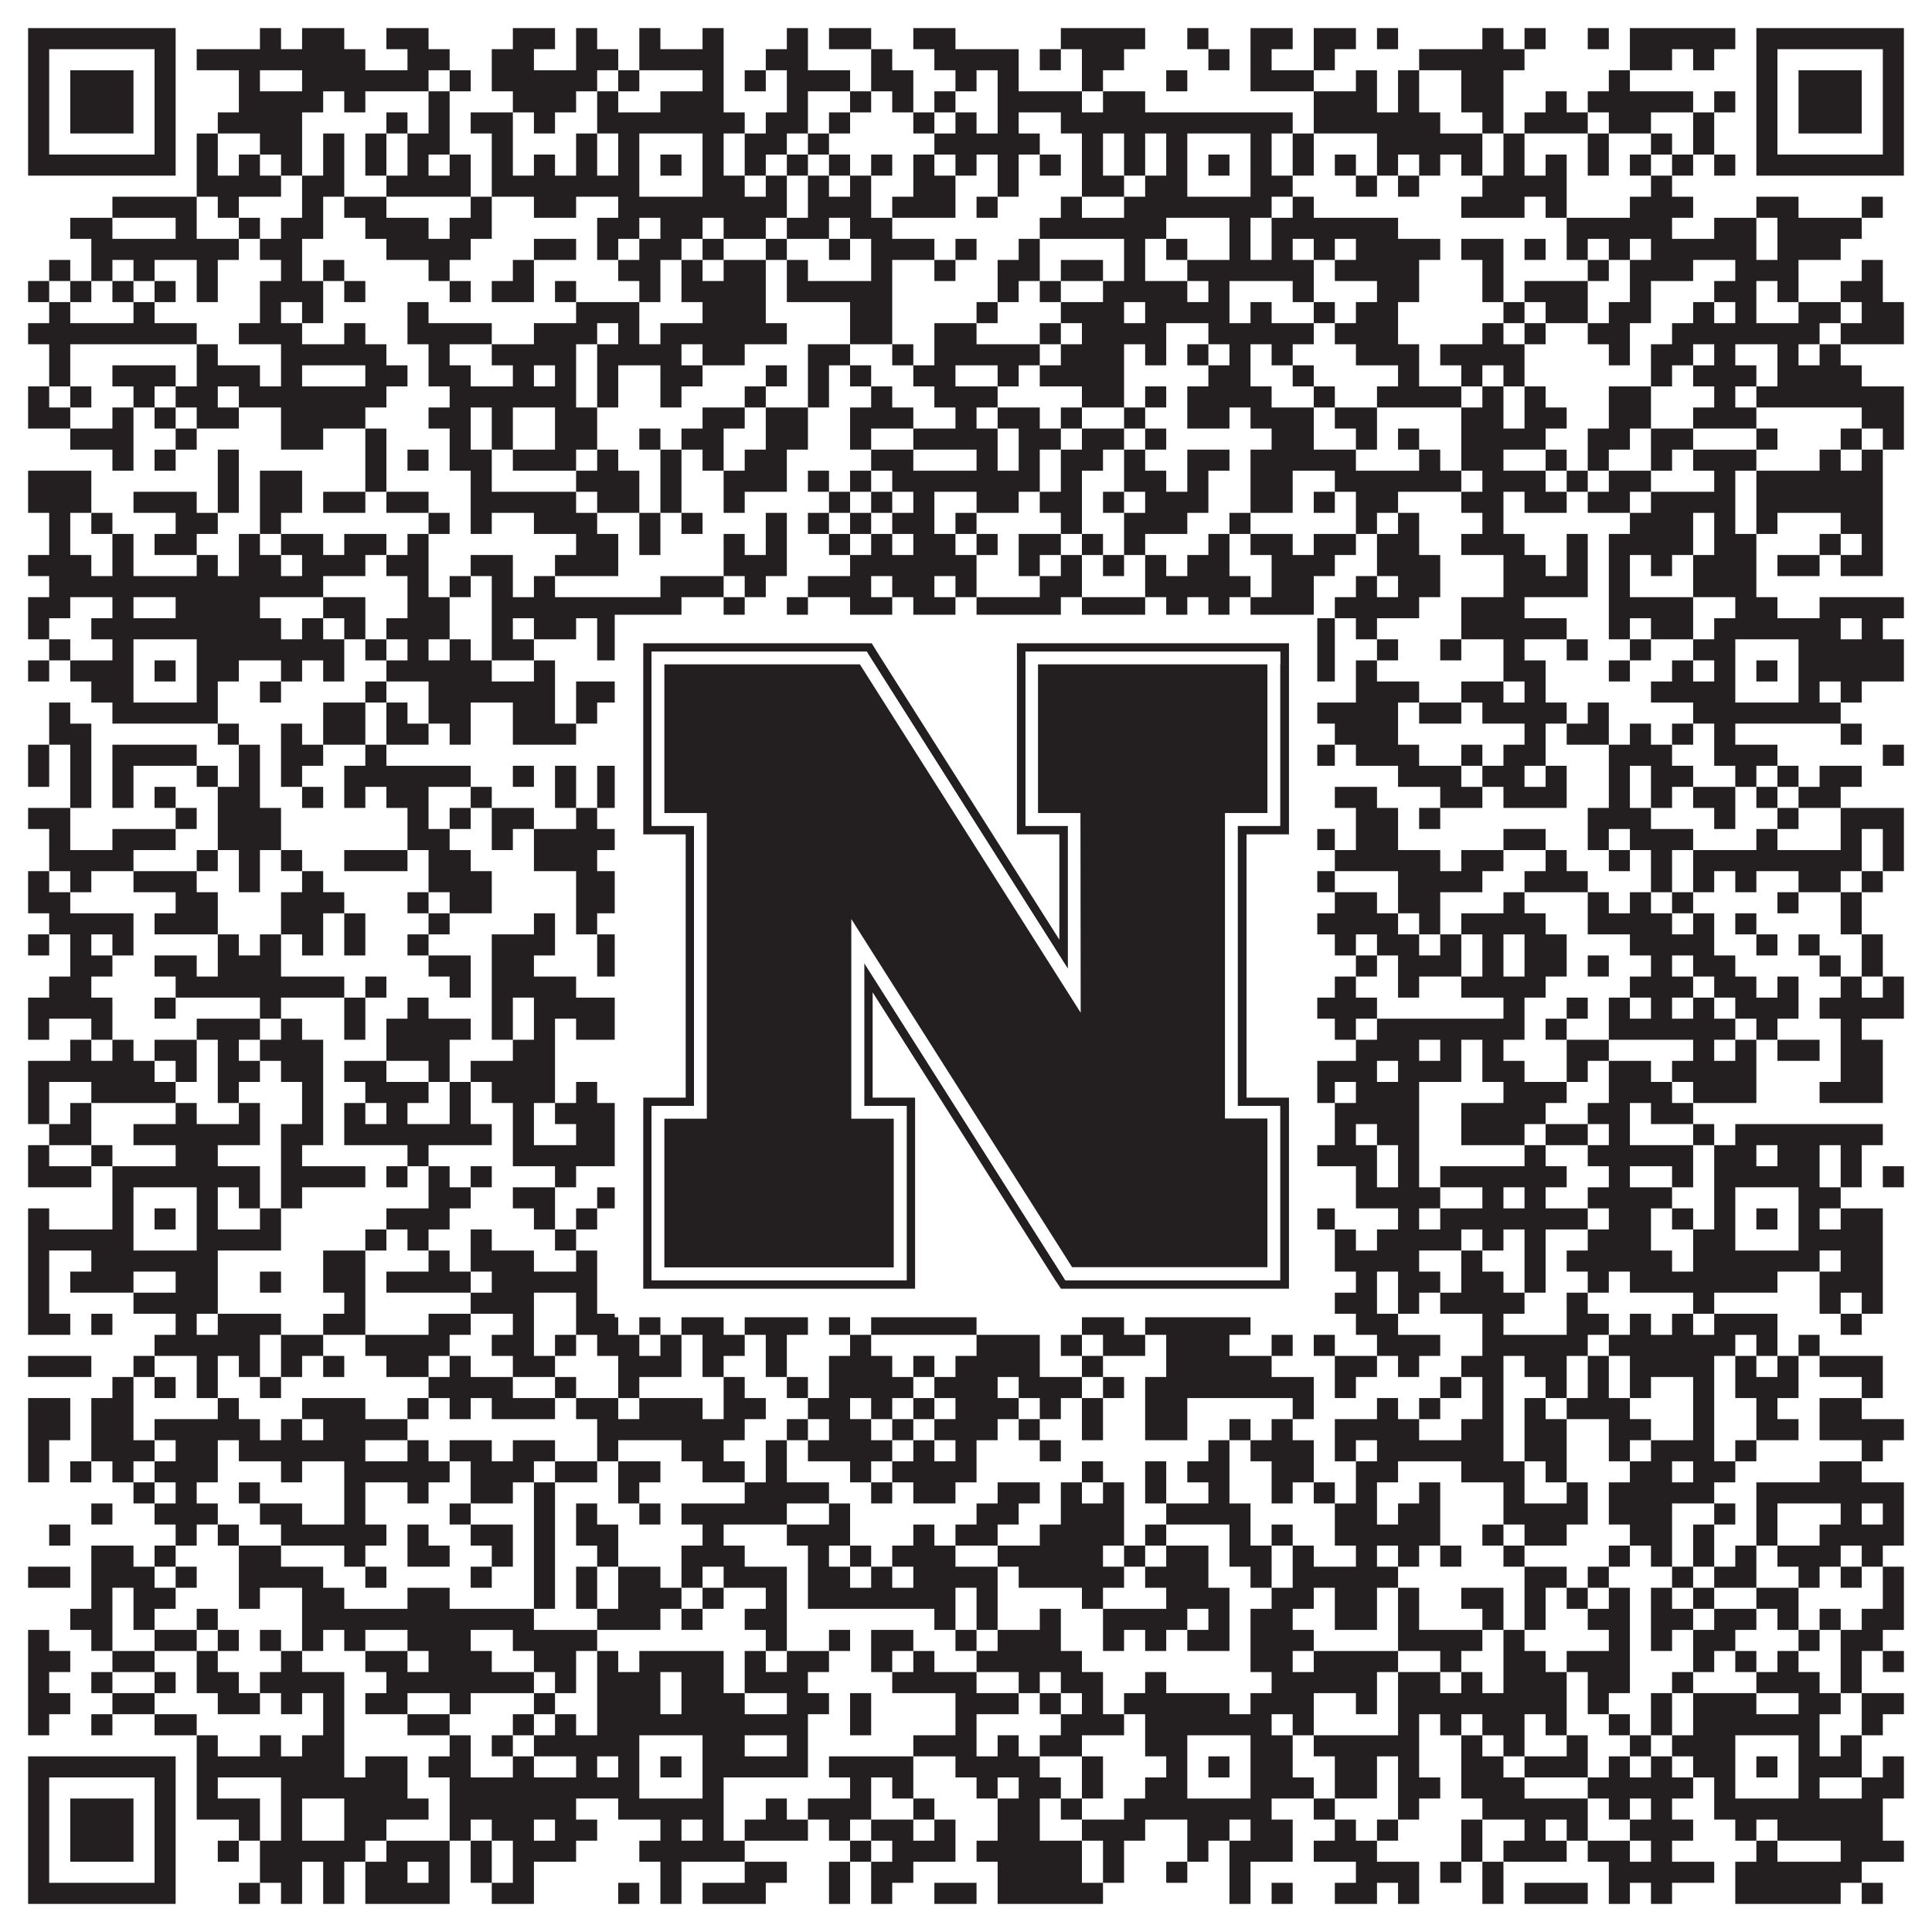
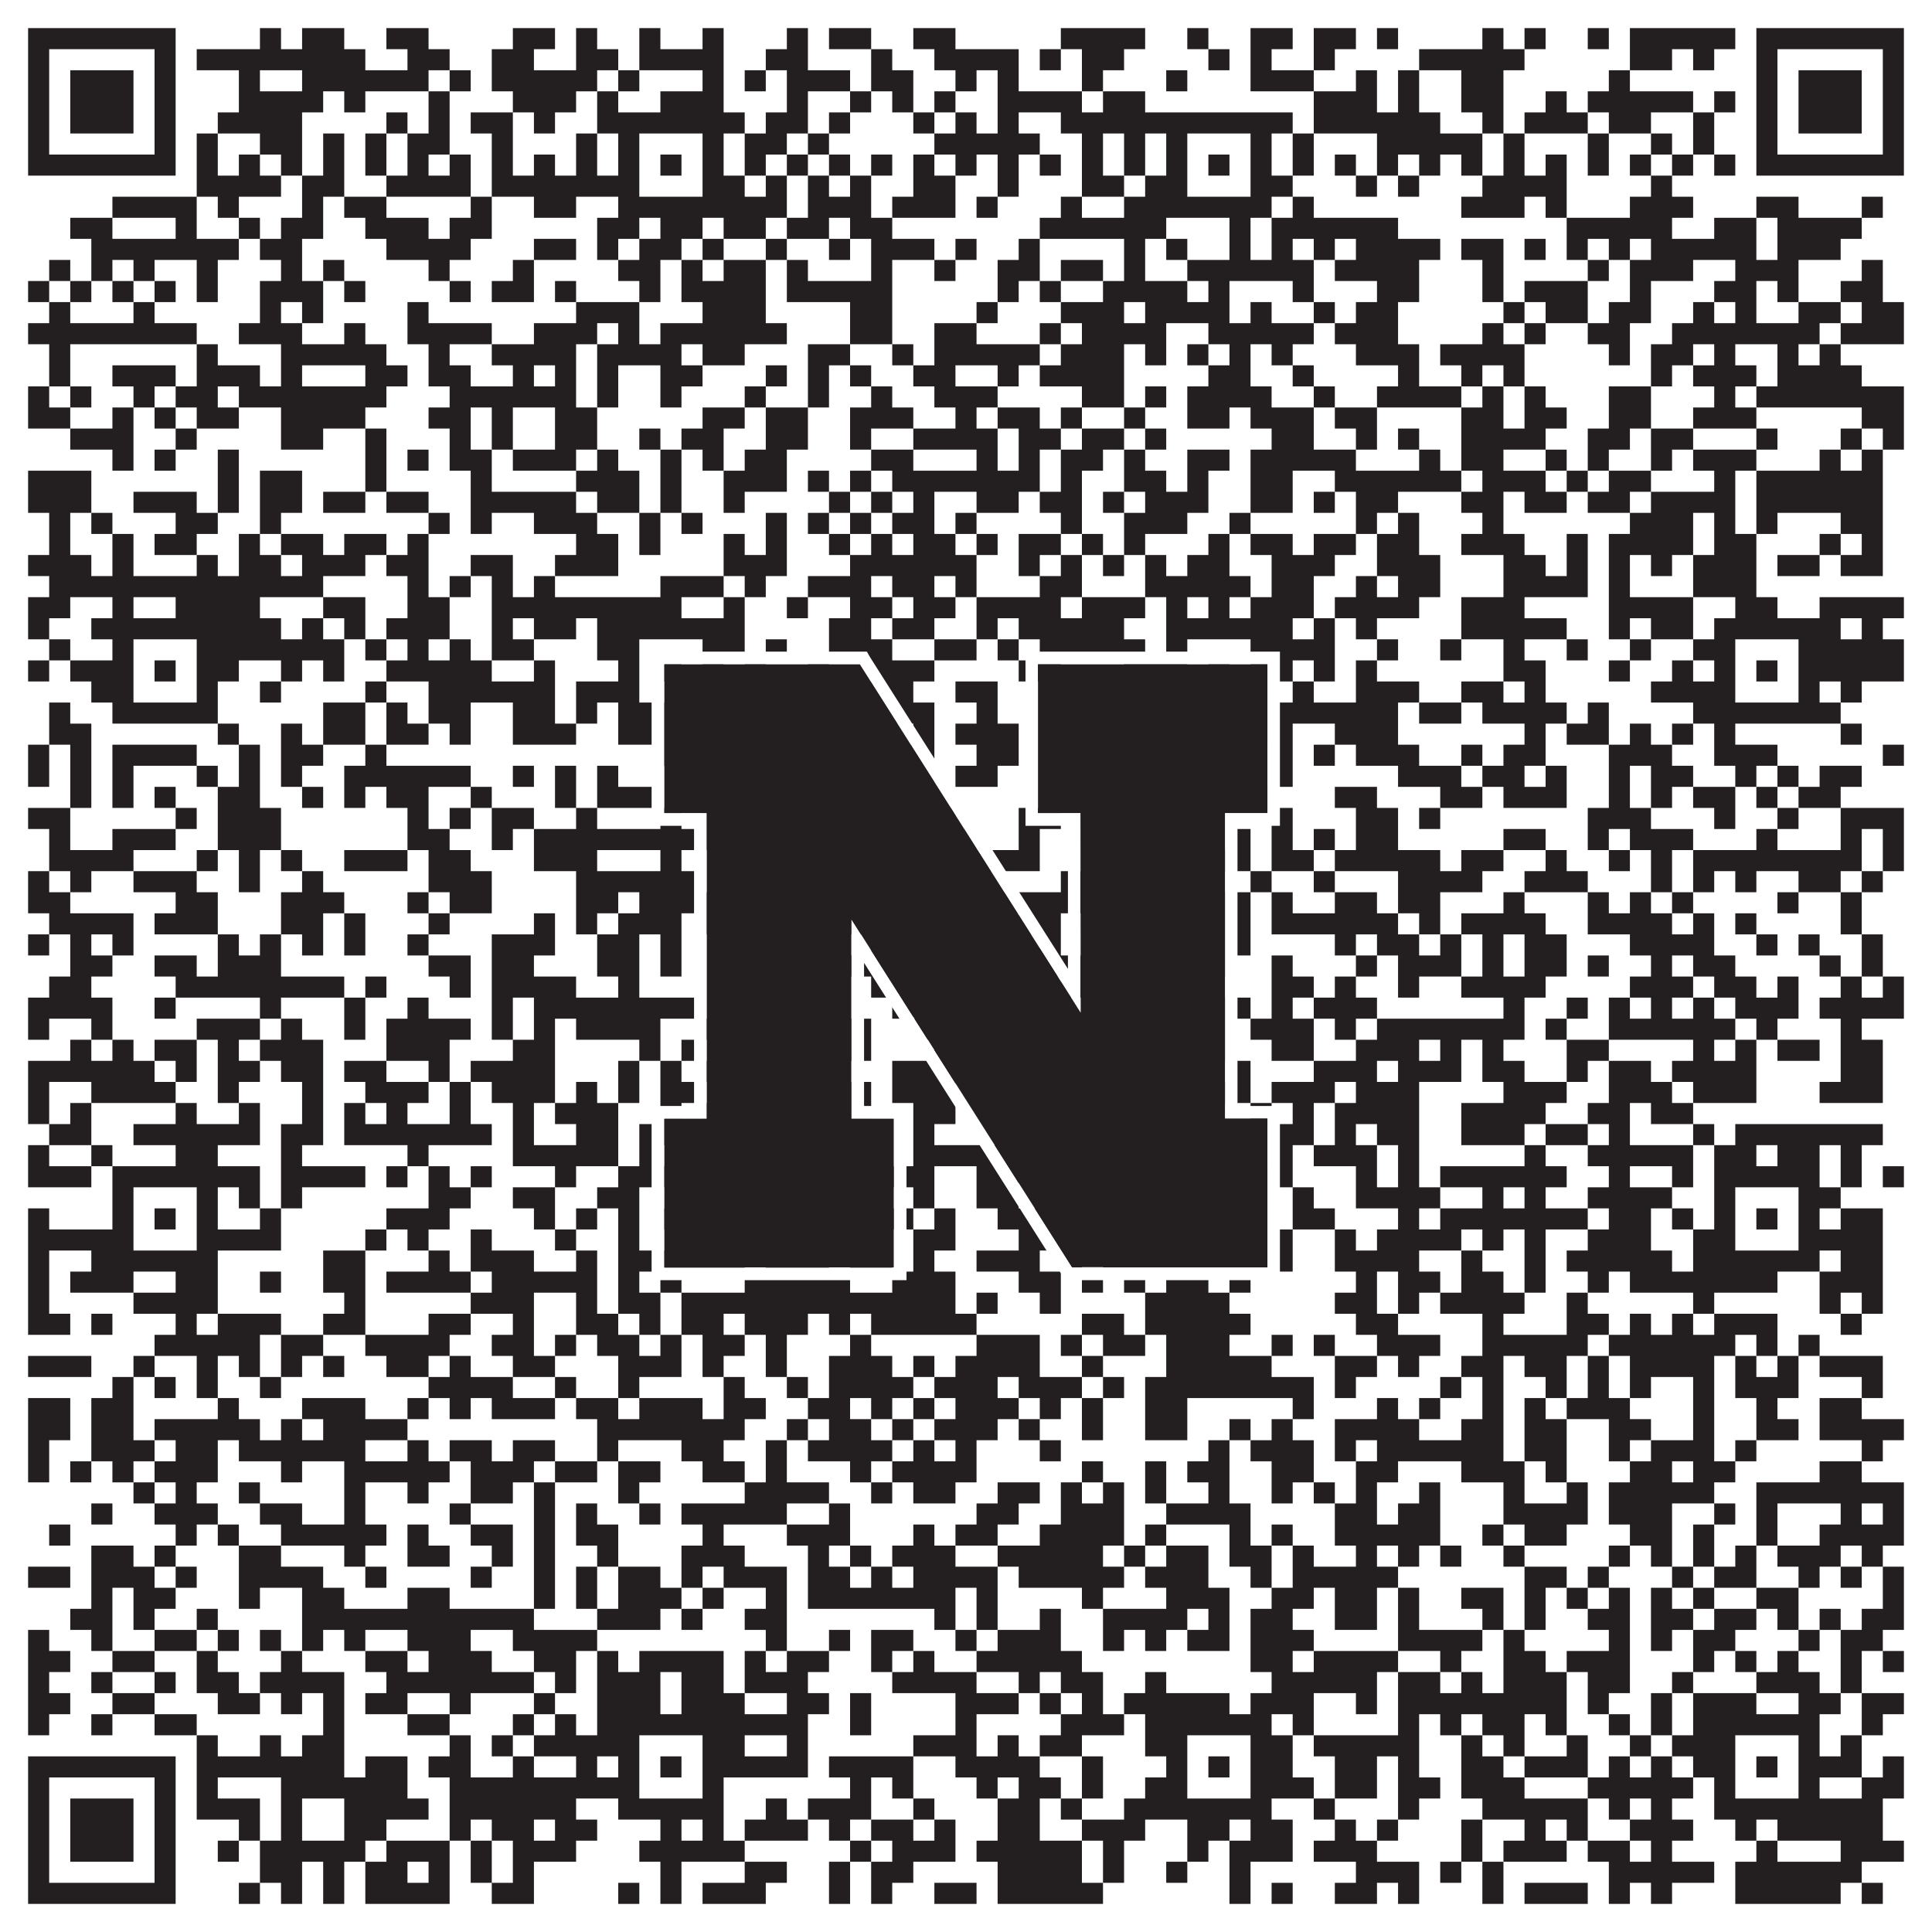
<svg xmlns="http://www.w3.org/2000/svg" version="1.1" width="1100px" height="1100px" viewBox="0 0 1100 1100">
  <rect x="0" y="0" width="1100" height="1100" fill="#ffffff" fill-opacity="1" />
  <path fill="#231f20" fill-opacity="1" d="M16,16L100,16L100,28L16,28ZM148,16L160,16L160,28L148,28ZM172,16L196,16L196,28L172,28ZM220,16L244,16L244,28L220,28ZM292,16L316,16L316,28L292,28ZM328,16L340,16L340,28L328,28ZM364,16L376,16L376,28L364,28ZM400,16L412,16L412,28L400,28ZM448,16L460,16L460,28L448,28ZM472,16L496,16L496,28L472,28ZM520,16L544,16L544,28L520,28ZM604,16L652,16L652,28L604,28ZM676,16L688,16L688,28L676,28ZM712,16L736,16L736,28L712,28ZM748,16L772,16L772,28L748,28ZM784,16L796,16L796,28L784,28ZM844,16L856,16L856,28L844,28ZM868,16L880,16L880,28L868,28ZM904,16L916,16L916,28L904,28ZM928,16L988,16L988,28L928,28ZM1000,16L1084,16L1084,28L1000,28ZM16,28L28,28L28,40L16,40ZM88,28L100,28L100,40L88,40ZM112,28L208,28L208,40L112,40ZM232,28L256,28L256,40L232,40ZM280,28L304,28L304,40L280,40ZM328,28L352,28L352,40L328,40ZM364,28L412,28L412,40L364,40ZM436,28L460,28L460,40L436,40ZM496,28L508,28L508,40L496,40ZM532,28L580,28L580,40L532,40ZM592,28L604,28L604,40L592,40ZM616,28L640,28L640,40L616,40ZM688,28L700,28L700,40L688,40ZM712,28L724,28L724,40L712,40ZM748,28L760,28L760,40L748,40ZM808,28L868,28L868,40L808,40ZM928,28L952,28L952,40L928,40ZM964,28L976,28L976,40L964,40ZM1000,28L1012,28L1012,40L1000,40ZM1072,28L1084,28L1084,40L1072,40ZM16,40L28,40L28,52L16,52ZM40,40L76,40L76,52L40,52ZM88,40L100,40L100,52L88,52ZM136,40L148,40L148,52L136,52ZM172,40L244,40L244,52L172,52ZM256,40L268,40L268,52L256,52ZM280,40L340,40L340,52L280,52ZM352,40L364,40L364,52L352,52ZM400,40L412,40L412,52L400,52ZM424,40L436,40L436,52L424,52ZM448,40L484,40L484,52L448,52ZM496,40L520,40L520,52L496,52ZM544,40L556,40L556,52L544,52ZM568,40L580,40L580,52L568,52ZM616,40L628,40L628,52L616,52ZM664,40L676,40L676,52L664,52ZM712,40L748,40L748,52L712,52ZM772,40L784,40L784,52L772,52ZM796,40L808,40L808,52L796,52ZM832,40L856,40L856,52L832,52ZM916,40L928,40L928,52L916,52ZM1000,40L1012,40L1012,52L1000,52ZM1024,40L1060,40L1060,52L1024,52ZM1072,40L1084,40L1084,52L1072,52ZM16,52L28,52L28,64L16,64ZM40,52L76,52L76,64L40,64ZM88,52L100,52L100,64L88,64ZM136,52L184,52L184,64L136,64ZM196,52L208,52L208,64L196,64ZM244,52L256,52L256,64L244,64ZM292,52L328,52L328,64L292,64ZM340,52L352,52L352,64L340,64ZM376,52L412,52L412,64L376,64ZM448,52L460,52L460,64L448,64ZM484,52L496,52L496,64L484,64ZM508,52L520,52L520,64L508,64ZM532,52L544,52L544,64L532,64ZM568,52L616,52L616,64L568,64ZM628,52L652,52L652,64L628,64ZM748,52L784,52L784,64L748,64ZM796,52L808,52L808,64L796,64ZM832,52L856,52L856,64L832,64ZM880,52L892,52L892,64L880,64ZM904,52L964,52L964,64L904,64ZM976,52L988,52L988,64L976,64ZM1000,52L1012,52L1012,64L1000,64ZM1024,52L1060,52L1060,64L1024,64ZM1072,52L1084,52L1084,64L1072,64ZM16,64L28,64L28,76L16,76ZM40,64L76,64L76,76L40,76ZM88,64L100,64L100,76L88,76ZM124,64L172,64L172,76L124,76ZM220,64L232,64L232,76L220,76ZM244,64L256,64L256,76L244,76ZM268,64L292,64L292,76L268,76ZM304,64L316,64L316,76L304,76ZM340,64L424,64L424,76L340,76ZM436,64L460,64L460,76L436,76ZM472,64L484,64L484,76L472,76ZM520,64L532,64L532,76L520,76ZM544,64L556,64L556,76L544,76ZM568,64L580,64L580,76L568,76ZM604,64L736,64L736,76L604,76ZM748,64L820,64L820,76L748,76ZM844,64L856,64L856,76L844,76ZM868,64L904,64L904,76L868,76ZM916,64L940,64L940,76L916,76ZM964,64L976,64L976,76L964,76ZM1000,64L1012,64L1012,76L1000,76ZM1024,64L1060,64L1060,76L1024,76ZM1072,64L1084,64L1084,76L1072,76ZM16,76L28,76L28,88L16,88ZM88,76L100,76L100,88L88,88ZM112,76L124,76L124,88L112,88ZM148,76L172,76L172,88L148,88ZM184,76L196,76L196,88L184,88ZM208,76L220,76L220,88L208,88ZM232,76L256,76L256,88L232,88ZM280,76L292,76L292,88L280,88ZM328,76L340,76L340,88L328,88ZM352,76L364,76L364,88L352,88ZM400,76L412,76L412,88L400,88ZM424,76L448,76L448,88L424,88ZM460,76L472,76L472,88L460,88ZM532,76L592,76L592,88L532,88ZM616,76L628,76L628,88L616,88ZM640,76L652,76L652,88L640,88ZM664,76L676,76L676,88L664,88ZM712,76L724,76L724,88L712,88ZM736,76L748,76L748,88L736,88ZM784,76L844,76L844,88L784,88ZM856,76L868,76L868,88L856,88ZM904,76L916,76L916,88L904,88ZM940,76L952,76L952,88L940,88ZM964,76L976,76L976,88L964,88ZM1000,76L1012,76L1012,88L1000,88ZM1072,76L1084,76L1084,88L1072,88ZM16,88L100,88L100,100L16,100ZM112,88L124,88L124,100L112,100ZM136,88L148,88L148,100L136,100ZM160,88L172,88L172,100L160,100ZM184,88L196,88L196,100L184,100ZM208,88L220,88L220,100L208,100ZM232,88L244,88L244,100L232,100ZM256,88L268,88L268,100L256,100ZM280,88L292,88L292,100L280,100ZM304,88L316,88L316,100L304,100ZM328,88L340,88L340,100L328,100ZM352,88L364,88L364,100L352,100ZM376,88L388,88L388,100L376,100ZM400,88L412,88L412,100L400,100ZM424,88L436,88L436,100L424,100ZM448,88L460,88L460,100L448,100ZM472,88L484,88L484,100L472,100ZM496,88L508,88L508,100L496,100ZM520,88L532,88L532,100L520,100ZM544,88L556,88L556,100L544,100ZM568,88L580,88L580,100L568,100ZM592,88L604,88L604,100L592,100ZM616,88L628,88L628,100L616,100ZM640,88L652,88L652,100L640,100ZM664,88L676,88L676,100L664,100ZM688,88L700,88L700,100L688,100ZM712,88L724,88L724,100L712,100ZM736,88L748,88L748,100L736,100ZM760,88L772,88L772,100L760,100ZM784,88L796,88L796,100L784,100ZM808,88L820,88L820,100L808,100ZM832,88L844,88L844,100L832,100ZM856,88L868,88L868,100L856,100ZM880,88L892,88L892,100L880,100ZM904,88L916,88L916,100L904,100ZM928,88L940,88L940,100L928,100ZM952,88L964,88L964,100L952,100ZM976,88L988,88L988,100L976,100ZM1000,88L1084,88L1084,100L1000,100ZM112,100L160,100L160,112L112,112ZM172,100L196,100L196,112L172,112ZM220,100L268,100L268,112L220,112ZM280,100L364,100L364,112L280,112ZM400,100L424,100L424,112L400,112ZM436,100L448,100L448,112L436,112ZM460,100L472,100L472,112L460,112ZM484,100L496,100L496,112L484,112ZM520,100L544,100L544,112L520,112ZM568,100L580,100L580,112L568,112ZM616,100L640,100L640,112L616,112ZM652,100L676,100L676,112L652,112ZM712,100L736,100L736,112L712,112ZM772,100L784,100L784,112L772,112ZM796,100L808,100L808,112L796,112ZM844,100L892,100L892,112L844,112ZM940,100L952,100L952,112L940,112ZM64,112L112,112L112,124L64,124ZM124,112L136,112L136,124L124,124ZM172,112L184,112L184,124L172,124ZM196,112L220,112L220,124L196,124ZM268,112L280,112L280,124L268,124ZM304,112L328,112L328,124L304,124ZM352,112L448,112L448,124L352,124ZM460,112L496,112L496,124L460,124ZM508,112L544,112L544,124L508,124ZM556,112L568,112L568,124L556,124ZM604,112L616,112L616,124L604,124ZM640,112L724,112L724,124L640,124ZM736,112L748,112L748,124L736,124ZM832,112L868,112L868,124L832,124ZM880,112L892,112L892,124L880,124ZM928,112L964,112L964,124L928,124ZM1000,112L1024,112L1024,124L1000,124ZM1060,112L1072,112L1072,124L1060,124ZM40,124L64,124L64,136L40,136ZM100,124L112,124L112,136L100,136ZM136,124L148,124L148,136L136,136ZM160,124L184,124L184,136L160,136ZM208,124L244,124L244,136L208,136ZM256,124L280,124L280,136L256,136ZM340,124L364,124L364,136L340,136ZM376,124L400,124L400,136L376,136ZM412,124L436,124L436,136L412,136ZM448,124L472,124L472,136L448,136ZM484,124L508,124L508,136L484,136ZM592,124L664,124L664,136L592,136ZM700,124L712,124L712,136L700,136ZM724,124L796,124L796,136L724,136ZM892,124L952,124L952,136L892,136ZM976,124L1000,124L1000,136L976,136ZM1012,124L1060,124L1060,136L1012,136ZM52,136L136,136L136,148L52,148ZM148,136L172,136L172,148L148,148ZM220,136L268,136L268,148L220,148ZM304,136L328,136L328,148L304,148ZM340,136L352,136L352,148L340,148ZM364,136L388,136L388,148L364,148ZM400,136L412,136L412,148L400,148ZM436,136L448,136L448,148L436,148ZM472,136L484,136L484,148L472,148ZM496,136L532,136L532,148L496,148ZM544,136L556,136L556,148L544,148ZM580,136L592,136L592,148L580,148ZM640,136L652,136L652,148L640,148ZM664,136L676,136L676,148L664,148ZM700,136L712,136L712,148L700,148ZM724,136L736,136L736,148L724,148ZM748,136L760,136L760,148L748,148ZM772,136L820,136L820,148L772,148ZM832,136L856,136L856,148L832,148ZM868,136L880,136L880,148L868,148ZM892,136L904,136L904,148L892,148ZM916,136L928,136L928,148L916,148ZM940,136L1000,136L1000,148L940,148ZM1012,136L1048,136L1048,148L1012,148ZM28,148L40,148L40,160L28,160ZM52,148L64,148L64,160L52,160ZM76,148L88,148L88,160L76,160ZM112,148L124,148L124,160L112,160ZM160,148L172,148L172,160L160,160ZM184,148L196,148L196,160L184,160ZM244,148L256,148L256,160L244,160ZM292,148L304,148L304,160L292,160ZM352,148L376,148L376,160L352,160ZM388,148L400,148L400,160L388,160ZM412,148L436,148L436,160L412,160ZM448,148L460,148L460,160L448,160ZM496,148L508,148L508,160L496,160ZM532,148L544,148L544,160L532,160ZM568,148L592,148L592,160L568,160ZM604,148L628,148L628,160L604,160ZM640,148L652,148L652,160L640,160ZM676,148L748,148L748,160L676,160ZM760,148L808,148L808,160L760,160ZM844,148L856,148L856,160L844,160ZM904,148L916,148L916,160L904,160ZM928,148L964,148L964,160L928,160ZM988,148L1024,148L1024,160L988,160ZM1060,148L1072,148L1072,160L1060,160ZM16,160L28,160L28,172L16,172ZM40,160L52,160L52,172L40,172ZM64,160L76,160L76,172L64,172ZM88,160L100,160L100,172L88,172ZM112,160L124,160L124,172L112,172ZM148,160L184,160L184,172L148,172ZM196,160L208,160L208,172L196,172ZM256,160L268,160L268,172L256,172ZM280,160L304,160L304,172L280,172ZM316,160L328,160L328,172L316,172ZM364,160L376,160L376,172L364,172ZM388,160L436,160L436,172L388,172ZM448,160L508,160L508,172L448,172ZM568,160L580,160L580,172L568,172ZM592,160L604,160L604,172L592,172ZM628,160L676,160L676,172L628,172ZM688,160L700,160L700,172L688,172ZM736,160L748,160L748,172L736,172ZM784,160L808,160L808,172L784,172ZM844,160L856,160L856,172L844,172ZM868,160L904,160L904,172L868,172ZM928,160L940,160L940,172L928,172ZM976,160L1000,160L1000,172L976,172ZM1012,160L1024,160L1024,172L1012,172ZM1048,160L1072,160L1072,172L1048,172ZM28,172L40,172L40,184L28,184ZM76,172L88,172L88,184L76,184ZM148,172L160,172L160,184L148,184ZM172,172L184,172L184,184L172,184ZM232,172L244,172L244,184L232,184ZM328,172L364,172L364,184L328,184ZM400,172L436,172L436,184L400,184ZM484,172L508,172L508,184L484,184ZM556,172L568,172L568,184L556,184ZM604,172L640,172L640,184L604,184ZM652,172L700,172L700,184L652,184ZM712,172L724,172L724,184L712,184ZM748,172L760,172L760,184L748,184ZM772,172L796,172L796,184L772,184ZM856,172L868,172L868,184L856,184ZM880,172L904,172L904,184L880,184ZM916,172L940,172L940,184L916,184ZM964,172L976,172L976,184L964,184ZM988,172L1000,172L1000,184L988,184ZM1024,172L1048,172L1048,184L1024,184ZM1060,172L1084,172L1084,184L1060,184ZM16,184L112,184L112,196L16,196ZM136,184L172,184L172,196L136,196ZM196,184L208,184L208,196L196,196ZM232,184L280,184L280,196L232,196ZM304,184L340,184L340,196L304,196ZM352,184L364,184L364,196L352,196ZM376,184L448,184L448,196L376,196ZM484,184L508,184L508,196L484,196ZM532,184L556,184L556,196L532,196ZM592,184L604,184L604,196L592,196ZM616,184L664,184L664,196L616,196ZM688,184L748,184L748,196L688,196ZM760,184L796,184L796,196L760,196ZM844,184L856,184L856,196L844,196ZM868,184L880,184L880,196L868,196ZM904,184L928,184L928,196L904,196ZM952,184L1036,184L1036,196L952,196ZM1048,184L1084,184L1084,196L1048,196ZM28,196L40,196L40,208L28,208ZM112,196L124,196L124,208L112,208ZM160,196L220,196L220,208L160,208ZM244,196L256,196L256,208L244,208ZM280,196L328,196L328,208L280,208ZM340,196L388,196L388,208L340,208ZM400,196L424,196L424,208L400,208ZM460,196L484,196L484,208L460,208ZM508,196L520,196L520,208L508,208ZM532,196L592,196L592,208L532,208ZM604,196L640,196L640,208L604,208ZM652,196L664,196L664,208L652,208ZM676,196L688,196L688,208L676,208ZM700,196L712,196L712,208L700,208ZM724,196L736,196L736,208L724,208ZM772,196L808,196L808,208L772,208ZM820,196L868,196L868,208L820,208ZM916,196L928,196L928,208L916,208ZM940,196L964,196L964,208L940,208ZM976,196L988,196L988,208L976,208ZM1012,196L1024,196L1024,208L1012,208ZM1036,196L1048,196L1048,208L1036,208ZM28,208L40,208L40,220L28,220ZM64,208L100,208L100,220L64,220ZM112,208L148,208L148,220L112,220ZM160,208L172,208L172,220L160,220ZM208,208L232,208L232,220L208,220ZM244,208L268,208L268,220L244,220ZM292,208L304,208L304,220L292,220ZM316,208L328,208L328,220L316,220ZM340,208L352,208L352,220L340,220ZM376,208L400,208L400,220L376,220ZM436,208L448,208L448,220L436,220ZM460,208L472,208L472,220L460,220ZM484,208L496,208L496,220L484,220ZM520,208L544,208L544,220L520,220ZM568,208L580,208L580,220L568,220ZM592,208L640,208L640,220L592,220ZM688,208L712,208L712,220L688,220ZM736,208L748,208L748,220L736,220ZM796,208L808,208L808,220L796,220ZM832,208L844,208L844,220L832,220ZM856,208L868,208L868,220L856,220ZM940,208L952,208L952,220L940,220ZM964,208L1000,208L1000,220L964,220ZM1012,208L1060,208L1060,220L1012,220ZM16,220L28,220L28,232L16,232ZM40,220L52,220L52,232L40,232ZM76,220L88,220L88,232L76,232ZM100,220L124,220L124,232L100,232ZM136,220L220,220L220,232L136,232ZM256,220L328,220L328,232L256,232ZM340,220L352,220L352,232L340,232ZM376,220L388,220L388,232L376,232ZM424,220L436,220L436,232L424,232ZM460,220L472,220L472,232L460,232ZM496,220L508,220L508,232L496,232ZM532,220L568,220L568,232L532,232ZM616,220L640,220L640,232L616,232ZM652,220L664,220L664,232L652,232ZM676,220L724,220L724,232L676,232ZM748,220L760,220L760,232L748,232ZM784,220L832,220L832,232L784,232ZM844,220L856,220L856,232L844,232ZM868,220L880,220L880,232L868,232ZM916,220L940,220L940,232L916,232ZM976,220L988,220L988,232L976,232ZM1000,220L1084,220L1084,232L1000,232ZM16,232L40,232L40,244L16,244ZM64,232L76,232L76,244L64,244ZM88,232L100,232L100,244L88,244ZM112,232L136,232L136,244L112,244ZM160,232L208,232L208,244L160,244ZM244,232L268,232L268,244L244,244ZM280,232L292,232L292,244L280,244ZM316,232L340,232L340,244L316,244ZM400,232L424,232L424,244L400,244ZM436,232L460,232L460,244L436,244ZM484,232L520,232L520,244L484,244ZM544,232L556,232L556,244L544,244ZM568,232L592,232L592,244L568,244ZM604,232L616,232L616,244L604,244ZM640,232L652,232L652,244L640,244ZM676,232L700,232L700,244L676,244ZM712,232L748,232L748,244L712,244ZM760,232L784,232L784,244L760,244ZM832,232L856,232L856,244L832,244ZM868,232L892,232L892,244L868,244ZM916,232L940,232L940,244L916,244ZM964,232L1000,232L1000,244L964,244ZM1060,232L1084,232L1084,244L1060,244ZM40,244L76,244L76,256L40,256ZM100,244L112,244L112,256L100,256ZM160,244L184,244L184,256L160,256ZM208,244L220,244L220,256L208,256ZM256,244L268,244L268,256L256,256ZM280,244L292,244L292,256L280,256ZM316,244L340,244L340,256L316,256ZM364,244L376,244L376,256L364,256ZM388,244L412,244L412,256L388,256ZM436,244L460,244L460,256L436,256ZM484,244L496,244L496,256L484,256ZM520,244L568,244L568,256L520,256ZM580,244L604,244L604,256L580,256ZM616,244L640,244L640,256L616,256ZM652,244L664,244L664,256L652,256ZM724,244L748,244L748,256L724,256ZM772,244L784,244L784,256L772,256ZM796,244L808,244L808,256L796,256ZM832,244L880,244L880,256L832,256ZM904,244L928,244L928,256L904,256ZM940,244L964,244L964,256L940,256ZM1000,244L1012,244L1012,256L1000,256ZM1048,244L1060,244L1060,256L1048,256ZM1072,244L1084,244L1084,256L1072,256ZM64,256L76,256L76,268L64,268ZM88,256L100,256L100,268L88,268ZM124,256L136,256L136,268L124,268ZM208,256L220,256L220,268L208,268ZM232,256L244,256L244,268L232,268ZM256,256L280,256L280,268L256,268ZM292,256L328,256L328,268L292,268ZM340,256L352,256L352,268L340,268ZM376,256L388,256L388,268L376,268ZM400,256L412,256L412,268L400,268ZM424,256L448,256L448,268L424,268ZM496,256L520,256L520,268L496,268ZM556,256L568,256L568,268L556,268ZM580,256L592,256L592,268L580,268ZM604,256L628,256L628,268L604,268ZM640,256L652,256L652,268L640,268ZM676,256L700,256L700,268L676,268ZM712,256L772,256L772,268L712,268ZM808,256L820,256L820,268L808,268ZM832,256L856,256L856,268L832,268ZM880,256L892,256L892,268L880,268ZM904,256L916,256L916,268L904,268ZM940,256L952,256L952,268L940,268ZM964,256L1000,256L1000,268L964,268ZM1036,256L1048,256L1048,268L1036,268ZM1060,256L1072,256L1072,268L1060,268ZM16,268L52,268L52,280L16,280ZM124,268L136,268L136,280L124,280ZM148,268L172,268L172,280L148,280ZM208,268L220,268L220,280L208,280ZM268,268L280,268L280,280L268,280ZM328,268L364,268L364,280L328,280ZM376,268L388,268L388,280L376,280ZM412,268L448,268L448,280L412,280ZM460,268L472,268L472,280L460,280ZM484,268L496,268L496,280L484,280ZM508,268L592,268L592,280L508,280ZM604,268L616,268L616,280L604,280ZM640,268L664,268L664,280L640,280ZM676,268L688,268L688,280L676,280ZM712,268L736,268L736,280L712,280ZM760,268L832,268L832,280L760,280ZM844,268L880,268L880,280L844,280ZM892,268L904,268L904,280L892,280ZM916,268L940,268L940,280L916,280ZM976,268L988,268L988,280L976,280ZM1000,268L1072,268L1072,280L1000,280ZM16,280L52,280L52,292L16,292ZM76,280L112,280L112,292L76,292ZM124,280L136,280L136,292L124,292ZM148,280L172,280L172,292L148,292ZM184,280L208,280L208,292L184,292ZM220,280L244,280L244,292L220,292ZM268,280L328,280L328,292L268,292ZM340,280L364,280L364,292L340,292ZM376,280L388,280L388,292L376,292ZM412,280L424,280L424,292L412,292ZM472,280L484,280L484,292L472,292ZM496,280L508,280L508,292L496,292ZM520,280L532,280L532,292L520,292ZM556,280L580,280L580,292L556,292ZM592,280L616,280L616,292L592,292ZM628,280L640,280L640,292L628,292ZM652,280L688,280L688,292L652,292ZM712,280L736,280L736,292L712,292ZM748,280L760,280L760,292L748,292ZM772,280L796,280L796,292L772,292ZM832,280L856,280L856,292L832,292ZM868,280L892,280L892,292L868,292ZM904,280L928,280L928,292L904,292ZM940,280L988,280L988,292L940,292ZM1000,280L1072,280L1072,292L1000,292ZM28,292L40,292L40,304L28,304ZM52,292L64,292L64,304L52,304ZM100,292L124,292L124,304L100,304ZM148,292L160,292L160,304L148,304ZM244,292L256,292L256,304L244,304ZM268,292L280,292L280,304L268,304ZM304,292L340,292L340,304L304,304ZM364,292L376,292L376,304L364,304ZM388,292L400,292L400,304L388,304ZM436,292L448,292L448,304L436,304ZM460,292L472,292L472,304L460,304ZM484,292L496,292L496,304L484,304ZM508,292L532,292L532,304L508,304ZM544,292L556,292L556,304L544,304ZM604,292L616,292L616,304L604,304ZM640,292L676,292L676,304L640,304ZM700,292L712,292L712,304L700,304ZM772,292L784,292L784,304L772,304ZM796,292L808,292L808,304L796,304ZM844,292L856,292L856,304L844,304ZM928,292L964,292L964,304L928,304ZM976,292L988,292L988,304L976,304ZM1000,292L1012,292L1012,304L1000,304ZM1048,292L1072,292L1072,304L1048,304ZM28,304L40,304L40,316L28,316ZM64,304L76,304L76,316L64,316ZM88,304L112,304L112,316L88,316ZM136,304L148,304L148,316L136,316ZM160,304L184,304L184,316L160,316ZM196,304L220,304L220,316L196,316ZM232,304L244,304L244,316L232,316ZM328,304L352,304L352,316L328,316ZM364,304L376,304L376,316L364,316ZM412,304L424,304L424,316L412,316ZM436,304L448,304L448,316L436,316ZM472,304L484,304L484,316L472,316ZM496,304L508,304L508,316L496,316ZM520,304L544,304L544,316L520,316ZM556,304L568,304L568,316L556,316ZM580,304L604,304L604,316L580,316ZM616,304L628,304L628,316L616,316ZM640,304L652,304L652,316L640,316ZM688,304L700,304L700,316L688,316ZM712,304L736,304L736,316L712,316ZM748,304L772,304L772,316L748,316ZM784,304L808,304L808,316L784,316ZM832,304L868,304L868,316L832,316ZM892,304L904,304L904,316L892,316ZM916,304L964,304L964,316L916,316ZM976,304L1000,304L1000,316L976,316ZM1036,304L1048,304L1048,316L1036,316ZM1060,304L1072,304L1072,316L1060,316ZM16,316L52,316L52,328L16,328ZM64,316L76,316L76,328L64,328ZM112,316L124,316L124,328L112,328ZM136,316L160,316L160,328L136,328ZM172,316L208,316L208,328L172,328ZM220,316L244,316L244,328L220,328ZM268,316L292,316L292,328L268,328ZM316,316L352,316L352,328L316,328ZM412,316L448,316L448,328L412,328ZM484,316L556,316L556,328L484,328ZM580,316L592,316L592,328L580,328ZM604,316L616,316L616,328L604,328ZM628,316L640,316L640,328L628,328ZM652,316L664,316L664,328L652,328ZM676,316L700,316L700,328L676,328ZM724,316L760,316L760,328L724,328ZM784,316L820,316L820,328L784,328ZM856,316L880,316L880,328L856,328ZM892,316L904,316L904,328L892,328ZM916,316L928,316L928,328L916,328ZM940,316L952,316L952,328L940,328ZM964,316L1000,316L1000,328L964,328ZM1012,316L1036,316L1036,328L1012,328ZM1048,316L1072,316L1072,328L1048,328ZM28,328L184,328L184,340L28,340ZM232,328L244,328L244,340L232,340ZM256,328L268,328L268,340L256,340ZM280,328L292,328L292,340L280,340ZM304,328L316,328L316,340L304,340ZM376,328L412,328L412,340L376,340ZM424,328L436,328L436,340L424,340ZM460,328L496,328L496,340L460,340ZM508,328L532,328L532,340L508,340ZM544,328L556,328L556,340L544,340ZM592,328L616,328L616,340L592,340ZM652,328L712,328L712,340L652,340ZM724,328L748,328L748,340L724,340ZM772,328L784,328L784,340L772,340ZM796,328L820,328L820,340L796,340ZM856,328L904,328L904,340L856,340ZM916,328L928,328L928,340L916,340ZM964,328L1000,328L1000,340L964,340ZM16,340L40,340L40,352L16,352ZM64,340L76,340L76,352L64,352ZM100,340L148,340L148,352L100,352ZM184,340L208,340L208,352L184,352ZM232,340L256,340L256,352L232,352ZM280,340L388,340L388,352L280,352ZM412,340L424,340L424,352L412,352ZM448,340L460,340L460,352L448,352ZM484,340L508,340L508,352L484,352ZM520,340L544,340L544,352L520,352ZM556,340L604,340L604,352L556,352ZM616,340L652,340L652,352L616,352ZM664,340L676,340L676,352L664,352ZM688,340L700,340L700,352L688,352ZM712,340L748,340L748,352L712,352ZM760,340L808,340L808,352L760,352ZM832,340L868,340L868,352L832,352ZM916,340L964,340L964,352L916,352ZM988,340L1012,340L1012,352L988,352ZM1036,340L1084,340L1084,352L1036,352ZM16,352L28,352L28,364L16,364ZM52,352L160,352L160,364L52,364ZM172,352L184,352L184,364L172,364ZM196,352L208,352L208,364L196,364ZM220,352L256,352L256,364L220,364ZM280,352L292,352L292,364L280,364ZM304,352L328,352L328,364L304,364ZM340,352L424,352L424,364L340,364ZM472,352L496,352L496,364L472,364ZM508,352L532,352L532,364L508,364ZM556,352L568,352L568,364L556,364ZM580,352L640,352L640,364L580,364ZM664,352L736,352L736,364L664,364ZM748,352L760,352L760,364L748,364ZM772,352L784,352L784,364L772,364ZM832,352L892,352L892,364L832,364ZM916,352L928,352L928,364L916,364ZM940,352L964,352L964,364L940,364ZM976,352L1048,352L1048,364L976,364ZM1060,352L1072,352L1072,364L1060,364ZM28,364L40,364L40,376L28,376ZM64,364L76,364L76,376L64,376ZM112,364L196,364L196,376L112,376ZM208,364L220,364L220,376L208,376ZM232,364L244,364L244,376L232,376ZM256,364L268,364L268,376L256,376ZM280,364L304,364L304,376L280,376ZM340,364L364,364L364,376L340,376ZM400,364L424,364L424,376L400,376ZM436,364L448,364L448,376L436,376ZM472,364L508,364L508,376L472,376ZM532,364L556,364L556,376L532,376ZM568,364L580,364L580,376L568,376ZM592,364L652,364L652,376L592,376ZM664,364L676,364L676,376L664,376ZM712,364L760,364L760,376L712,376ZM784,364L796,364L796,376L784,376ZM820,364L832,364L832,376L820,376ZM856,364L868,364L868,376L856,376ZM892,364L904,364L904,376L892,376ZM928,364L940,364L940,376L928,376ZM964,364L988,364L988,376L964,376ZM1024,364L1084,364L1084,376L1024,376ZM16,376L28,376L28,388L16,388ZM40,376L76,376L76,388L40,388ZM88,376L100,376L100,388L88,388ZM112,376L136,376L136,388L112,388ZM160,376L172,376L172,388L160,388ZM184,376L196,376L196,388L184,388ZM220,376L280,376L280,388L220,388ZM304,376L316,376L316,388L304,388ZM352,376L364,376L364,388L352,388ZM376,376L388,376L388,388L376,388ZM400,376L412,376L412,388L400,388ZM424,376L436,376L436,388L424,388ZM460,376L472,376L472,388L460,388ZM496,376L532,376L532,388L496,388ZM580,376L604,376L604,388L580,388ZM640,376L676,376L676,388L640,388ZM688,376L700,376L700,388L688,388ZM712,376L736,376L736,388L712,388ZM748,376L760,376L760,388L748,388ZM772,376L784,376L784,388L772,388ZM856,376L880,376L880,388L856,388ZM916,376L928,376L928,388L916,388ZM952,376L964,376L964,388L952,388ZM976,376L988,376L988,388L976,388ZM1000,376L1012,376L1012,388L1000,388ZM1024,376L1084,376L1084,388L1024,388ZM52,388L76,388L76,400L52,400ZM112,388L124,388L124,400L112,400ZM148,388L160,388L160,400L148,400ZM208,388L220,388L220,400L208,400ZM244,388L316,388L316,400L244,400ZM328,388L364,388L364,400L328,400ZM400,388L436,388L436,400L400,400ZM448,388L520,388L520,400L448,400ZM544,388L568,388L568,400L544,400ZM592,388L604,388L604,400L592,400ZM652,388L676,388L676,400L652,400ZM712,388L724,388L724,400L712,400ZM736,388L748,388L748,400L736,400ZM772,388L808,388L808,400L772,400ZM832,388L856,388L856,400L832,400ZM868,388L880,388L880,400L868,400ZM940,388L988,388L988,400L940,400ZM1024,388L1036,388L1036,400L1024,400ZM1048,388L1060,388L1060,400L1048,400ZM28,400L40,400L40,412L28,412ZM64,400L124,400L124,412L64,412ZM184,400L208,400L208,412L184,412ZM220,400L232,400L232,412L220,412ZM244,400L268,400L268,412L244,412ZM292,400L316,400L316,412L292,412ZM328,400L340,400L340,412L328,412ZM352,400L412,400L412,412L352,412ZM496,400L532,400L532,412L496,412ZM556,400L568,400L568,412L556,412ZM592,400L640,400L640,412L592,412ZM652,400L796,400L796,412L652,412ZM808,400L832,400L832,412L808,412ZM844,400L892,400L892,412L844,412ZM904,400L916,400L916,412L904,412ZM964,400L1048,400L1048,412L964,412ZM28,412L52,412L52,424L28,424ZM124,412L136,412L136,424L124,424ZM160,412L172,412L172,424L160,424ZM184,412L208,412L208,424L184,424ZM220,412L244,412L244,424L220,424ZM256,412L268,412L268,424L256,424ZM292,412L328,412L328,424L292,424ZM352,412L400,412L400,424L352,424ZM436,412L496,412L496,424L436,424ZM520,412L532,412L532,424L520,424ZM544,412L580,412L580,424L544,424ZM640,412L676,412L676,424L640,424ZM700,412L736,412L736,424L700,424ZM760,412L796,412L796,424L760,424ZM868,412L880,412L880,424L868,424ZM892,412L916,412L916,424L892,424ZM928,412L940,412L940,424L928,424ZM952,412L964,412L964,424L952,424ZM976,412L988,412L988,424L976,424ZM1048,412L1060,412L1060,424L1048,424ZM16,424L28,424L28,436L16,436ZM40,424L52,424L52,436L40,436ZM64,424L112,424L112,436L64,436ZM136,424L148,424L148,436L136,436ZM160,424L184,424L184,436L160,436ZM208,424L220,424L220,436L208,436ZM376,424L388,424L388,436L376,436ZM400,424L436,424L436,436L400,436ZM448,424L460,424L460,436L448,436ZM472,424L484,424L484,436L472,436ZM508,424L532,424L532,436L508,436ZM556,424L580,424L580,436L556,436ZM664,424L676,424L676,436L664,436ZM700,424L712,424L712,436L700,436ZM724,424L736,424L736,436L724,436ZM748,424L760,424L760,436L748,436ZM772,424L808,424L808,436L772,436ZM832,424L844,424L844,436L832,436ZM856,424L880,424L880,436L856,436ZM916,424L952,424L952,436L916,436ZM976,424L1012,424L1012,436L976,436ZM1072,424L1084,424L1084,436L1072,436ZM16,436L28,436L28,448L16,448ZM40,436L52,436L52,448L40,448ZM64,436L76,436L76,448L64,448ZM112,436L124,436L124,448L112,448ZM136,436L148,436L148,448L136,448ZM160,436L172,436L172,448L160,448ZM196,436L268,436L268,448L196,448ZM292,436L304,436L304,448L292,448ZM316,436L328,436L328,448L316,448ZM340,436L352,436L352,448L340,448ZM400,436L424,436L424,448L400,448ZM436,436L448,436L448,448L436,448ZM460,436L472,436L472,448L460,448ZM484,436L532,436L532,448L484,448ZM544,436L568,436L568,448L544,448ZM592,436L664,436L664,448L592,448ZM688,436L712,436L712,448L688,448ZM724,436L736,436L736,448L724,448ZM796,436L832,436L832,448L796,448ZM844,436L868,436L868,448L844,448ZM880,436L892,436L892,448L880,448ZM916,436L928,436L928,448L916,448ZM940,436L964,436L964,448L940,448ZM988,436L1000,436L1000,448L988,448ZM1012,436L1024,436L1024,448L1012,448ZM1036,436L1060,436L1060,448L1036,448ZM40,448L52,448L52,460L40,460ZM64,448L76,448L76,460L64,460ZM88,448L100,448L100,460L88,460ZM124,448L148,448L148,460L124,460ZM172,448L184,448L184,460L172,460ZM196,448L208,448L208,460L196,460ZM220,448L244,448L244,460L220,460ZM268,448L280,448L280,460L268,460ZM316,448L328,448L328,460L316,460ZM340,448L376,448L376,460L340,460ZM388,448L424,448L424,460L388,460ZM460,448L472,448L472,460L460,460ZM484,448L508,448L508,460L484,460ZM520,448L532,448L532,460L520,460ZM628,448L700,448L700,460L628,460ZM712,448L724,448L724,460L712,460ZM760,448L784,448L784,460L760,460ZM820,448L844,448L844,460L820,460ZM856,448L892,448L892,460L856,460ZM916,448L928,448L928,460L916,460ZM940,448L952,448L952,460L940,460ZM964,448L988,448L988,460L964,460ZM1000,448L1012,448L1012,460L1000,460ZM1024,448L1048,448L1048,460L1024,460ZM16,460L40,460L40,472L16,472ZM100,460L112,460L112,472L100,472ZM124,460L160,460L160,472L124,472ZM232,460L244,460L244,472L232,472ZM256,460L268,460L268,472L256,472ZM280,460L304,460L304,472L280,472ZM328,460L340,460L340,472L328,472ZM376,460L388,460L388,472L376,472ZM400,460L424,460L424,472L400,472ZM436,460L448,460L448,472L436,472ZM460,460L472,460L472,472L460,472ZM508,460L520,460L520,472L508,472ZM532,460L544,460L544,472L532,472ZM580,460L604,460L604,472L580,472ZM628,460L640,460L640,472L628,472ZM724,460L736,460L736,472L724,472ZM772,460L796,460L796,472L772,472ZM808,460L820,460L820,472L808,472ZM904,460L940,460L940,472L904,472ZM976,460L988,460L988,472L976,472ZM1012,460L1024,460L1024,472L1012,472ZM1048,460L1084,460L1084,472L1048,472ZM28,472L40,472L40,484L28,484ZM64,472L100,472L100,484L64,484ZM124,472L160,472L160,484L124,484ZM232,472L256,472L256,484L232,484ZM280,472L292,472L292,484L280,484ZM304,472L412,472L412,484L304,484ZM448,472L508,472L508,484L448,484ZM532,472L556,472L556,484L532,484ZM580,472L592,472L592,484L580,484ZM640,472L688,472L688,484L640,484ZM700,472L712,472L712,484L700,484ZM724,472L736,472L736,484L724,484ZM748,472L760,472L760,484L748,484ZM772,472L796,472L796,484L772,484ZM856,472L880,472L880,484L856,484ZM904,472L916,472L916,484L904,484ZM928,472L964,472L964,484L928,484ZM1000,472L1012,472L1012,484L1000,484ZM1048,472L1060,472L1060,484L1048,484ZM1072,472L1084,472L1084,484L1072,484ZM28,484L76,484L76,496L28,496ZM112,484L124,484L124,496L112,496ZM136,484L148,484L148,496L136,496ZM160,484L172,484L172,496L160,496ZM196,484L232,484L232,496L196,496ZM244,484L268,484L268,496L244,496ZM304,484L340,484L340,496L304,496ZM376,484L388,484L388,496L376,496ZM436,484L484,484L484,496L436,496ZM496,484L508,484L508,496L496,496ZM556,484L592,484L592,496L556,496ZM616,484L640,484L640,496L616,496ZM652,484L664,484L664,496L652,496ZM688,484L712,484L712,496L688,496ZM724,484L748,484L748,496L724,496ZM760,484L820,484L820,496L760,496ZM832,484L856,484L856,496L832,496ZM880,484L892,484L892,496L880,496ZM916,484L928,484L928,496L916,496ZM940,484L952,484L952,496L940,496ZM964,484L1060,484L1060,496L964,496ZM1072,484L1084,484L1084,496L1072,496ZM16,496L28,496L28,508L16,508ZM40,496L52,496L52,508L40,508ZM76,496L112,496L112,508L76,508ZM136,496L148,496L148,508L136,508ZM172,496L184,496L184,508L172,508ZM244,496L280,496L280,508L244,508ZM328,496L400,496L400,508L328,508ZM436,496L448,496L448,508L436,508ZM472,496L484,496L484,508L472,508ZM544,496L556,496L556,508L544,508ZM604,496L628,496L628,508L604,508ZM640,496L688,496L688,508L640,508ZM712,496L724,496L724,508L712,508ZM748,496L760,496L760,508L748,508ZM796,496L844,496L844,508L796,508ZM868,496L904,496L904,508L868,508ZM940,496L952,496L952,508L940,508ZM964,496L976,496L976,508L964,508ZM988,496L1000,496L1000,508L988,508ZM1024,496L1048,496L1048,508L1024,508ZM1060,496L1072,496L1072,508L1060,508ZM16,508L40,508L40,520L16,520ZM100,508L124,508L124,520L100,520ZM160,508L196,508L196,520L160,520ZM232,508L244,508L244,520L232,520ZM256,508L280,508L280,520L256,520ZM328,508L352,508L352,520L328,520ZM364,508L412,508L412,520L364,520ZM436,508L448,508L448,520L436,520ZM472,508L496,508L496,520L472,520ZM508,508L544,508L544,520L508,520ZM568,508L628,508L628,520L568,520ZM676,508L712,508L712,520L676,520ZM724,508L736,508L736,520L724,520ZM760,508L784,508L784,520L760,520ZM796,508L820,508L820,520L796,520ZM856,508L868,508L868,520L856,520ZM904,508L916,508L916,520L904,520ZM928,508L940,508L940,520L928,520ZM952,508L964,508L964,520L952,520ZM1012,508L1024,508L1024,520L1012,520ZM1048,508L1060,508L1060,520L1048,520ZM28,520L76,520L76,532L28,532ZM88,520L124,520L124,532L88,532ZM160,520L184,520L184,532L160,532ZM196,520L208,520L208,532L196,532ZM244,520L256,520L256,532L244,532ZM304,520L316,520L316,532L304,532ZM328,520L340,520L340,532L328,532ZM352,520L388,520L388,532L352,532ZM400,520L424,520L424,532L400,532ZM448,520L496,520L496,532L448,532ZM532,520L556,520L556,532L532,532ZM580,520L604,520L604,532L580,532ZM616,520L712,520L712,532L616,532ZM724,520L796,520L796,532L724,532ZM808,520L820,520L820,532L808,532ZM832,520L880,520L880,532L832,532ZM904,520L952,520L952,532L904,532ZM964,520L976,520L976,532L964,532ZM988,520L1000,520L1000,532L988,532ZM1048,520L1060,520L1060,532L1048,532ZM16,532L28,532L28,544L16,544ZM40,532L52,532L52,544L40,544ZM64,532L76,532L76,544L64,544ZM124,532L136,532L136,544L124,544ZM148,532L160,532L160,544L148,544ZM172,532L184,532L184,544L172,544ZM196,532L208,532L208,544L196,544ZM232,532L244,532L244,544L232,544ZM280,532L316,532L316,544L280,544ZM340,532L364,532L364,544L340,544ZM376,532L388,532L388,544L376,544ZM412,532L424,532L424,544L412,544ZM436,532L484,532L484,544L436,544ZM496,532L508,532L508,544L496,544ZM520,532L580,532L580,544L520,544ZM592,532L604,532L604,544L592,544ZM616,532L628,532L628,544L616,544ZM664,532L712,532L712,544L664,544ZM760,532L772,532L772,544L760,544ZM784,532L808,532L808,544L784,544ZM820,532L832,532L832,544L820,544ZM844,532L856,532L856,544L844,544ZM868,532L892,532L892,544L868,544ZM928,532L976,532L976,544L928,544ZM1000,532L1012,532L1012,544L1000,544ZM1024,532L1036,532L1036,544L1024,544ZM1060,532L1072,532L1072,544L1060,544ZM40,544L64,544L64,556L40,556ZM88,544L112,544L112,556L88,556ZM124,544L160,544L160,556L124,556ZM244,544L268,544L268,556L244,556ZM280,544L304,544L304,556L280,556ZM340,544L364,544L364,556L340,556ZM376,544L388,544L388,556L376,556ZM436,544L448,544L448,556L436,556ZM472,544L508,544L508,556L472,556ZM544,544L568,544L568,556L544,556ZM580,544L616,544L616,556L580,556ZM628,544L652,544L652,556L628,556ZM688,544L700,544L700,556L688,556ZM724,544L736,544L736,556L724,556ZM772,544L784,544L784,556L772,556ZM796,544L832,544L832,556L796,556ZM844,544L856,544L856,556L844,556ZM868,544L892,544L892,556L868,556ZM904,544L916,544L916,556L904,556ZM940,544L952,544L952,556L940,556ZM964,544L988,544L988,556L964,556ZM1036,544L1048,544L1048,556L1036,556ZM1060,544L1072,544L1072,556L1060,556ZM28,556L52,556L52,568L28,568ZM100,556L196,556L196,568L100,568ZM208,556L220,556L220,568L208,568ZM256,556L268,556L268,568L256,568ZM280,556L328,556L328,568L280,568ZM352,556L364,556L364,568L352,568ZM496,556L580,556L580,568L496,568ZM604,556L616,556L616,568L604,568ZM724,556L748,556L748,568L724,568ZM760,556L772,556L772,568L760,568ZM796,556L808,556L808,568L796,568ZM832,556L880,556L880,568L832,568ZM928,556L964,556L964,568L928,568ZM976,556L1000,556L1000,568L976,568ZM1012,556L1024,556L1024,568L1012,568ZM1048,556L1060,556L1060,568L1048,568ZM1072,556L1084,556L1084,568L1072,568ZM16,568L64,568L64,580L16,580ZM88,568L100,568L100,580L88,580ZM148,568L160,568L160,580L148,580ZM196,568L208,568L208,580L196,580ZM232,568L244,568L244,580L232,580ZM280,568L292,568L292,580L280,580ZM304,568L400,568L400,580L304,580ZM424,568L448,568L448,580L424,580ZM508,568L520,568L520,580L508,580ZM556,568L568,568L568,580L556,580ZM592,568L604,568L604,580L592,580ZM628,568L640,568L640,580L628,580ZM652,568L664,568L664,580L652,580ZM676,568L712,568L712,580L676,580ZM724,568L736,568L736,580L724,580ZM748,568L784,568L784,580L748,580ZM856,568L868,568L868,580L856,580ZM892,568L904,568L904,580L892,580ZM916,568L928,568L928,580L916,580ZM940,568L952,568L952,580L940,580ZM964,568L976,568L976,580L964,580ZM988,568L1024,568L1024,580L988,580ZM1036,568L1084,568L1084,580L1036,580ZM16,580L28,580L28,592L16,592ZM52,580L64,580L64,592L52,592ZM112,580L148,580L148,592L112,592ZM160,580L172,580L172,592L160,592ZM196,580L208,580L208,592L196,592ZM220,580L268,580L268,592L220,592ZM280,580L292,580L292,592L280,592ZM304,580L316,580L316,592L304,592ZM328,580L376,580L376,592L328,592ZM400,580L424,580L424,592L400,592ZM448,580L460,580L460,592L448,592ZM472,580L496,580L496,592L472,592ZM520,580L532,580L532,592L520,592ZM568,580L592,580L592,592L568,592ZM604,580L616,580L616,592L604,592ZM628,580L640,580L640,592L628,592ZM652,580L664,580L664,592L652,592ZM676,580L700,580L700,592L676,592ZM712,580L748,580L748,592L712,592ZM760,580L772,580L772,592L760,592ZM784,580L868,580L868,592L784,592ZM880,580L892,580L892,592L880,592ZM916,580L988,580L988,592L916,592ZM1000,580L1012,580L1012,592L1000,592ZM1048,580L1060,580L1060,592L1048,592ZM40,592L52,592L52,604L40,604ZM64,592L76,592L76,604L64,604ZM88,592L112,592L112,604L88,604ZM124,592L136,592L136,604L124,604ZM148,592L184,592L184,604L148,604ZM220,592L256,592L256,604L220,604ZM292,592L316,592L316,604L292,604ZM364,592L376,592L376,604L364,604ZM388,592L400,592L400,604L388,604ZM412,592L436,592L436,604L412,604ZM448,592L496,592L496,604L448,604ZM532,592L556,592L556,604L532,604ZM568,592L580,592L580,604L568,604ZM604,592L616,592L616,604L604,604ZM676,592L700,592L700,604L676,604ZM724,592L748,592L748,604L724,604ZM772,592L808,592L808,604L772,604ZM820,592L832,592L832,604L820,604ZM844,592L856,592L856,604L844,604ZM892,592L916,592L916,604L892,604ZM964,592L976,592L976,604L964,604ZM988,592L1000,592L1000,604L988,604ZM1012,592L1036,592L1036,604L1012,604ZM1048,592L1072,592L1072,604L1048,604ZM16,604L88,604L88,616L16,616ZM100,604L112,604L112,616L100,616ZM124,604L148,604L148,616L124,616ZM160,604L184,604L184,616L160,616ZM196,604L220,604L220,616L196,616ZM244,604L256,604L256,616L244,616ZM268,604L316,604L316,616L268,616ZM352,604L364,604L364,616L352,616ZM376,604L388,604L388,616L376,616ZM400,604L412,604L412,616L400,616ZM436,604L484,604L484,616L436,616ZM508,604L556,604L556,616L508,616ZM580,604L616,604L616,616L580,616ZM628,604L640,604L640,616L628,616ZM700,604L712,604L712,616L700,616ZM748,604L784,604L784,616L748,616ZM796,604L832,604L832,616L796,616ZM844,604L868,604L868,616L844,616ZM892,604L904,604L904,616L892,616ZM916,604L940,604L940,616L916,616ZM952,604L1000,604L1000,616L952,616ZM1048,604L1072,604L1072,616L1048,616ZM16,616L28,616L28,628L16,628ZM52,616L100,616L100,628L52,628ZM124,616L136,616L136,628L124,628ZM172,616L184,616L184,628L172,628ZM208,616L244,616L244,628L208,628ZM256,616L268,616L268,628L256,628ZM280,616L316,616L316,628L280,628ZM328,616L340,616L340,628L328,628ZM352,616L364,616L364,628L352,628ZM376,616L400,616L400,628L376,628ZM412,616L436,616L436,628L412,628ZM460,616L496,616L496,628L460,628ZM508,616L544,616L544,628L508,628ZM556,616L616,616L616,628L556,628ZM640,616L652,616L652,628L640,628ZM688,616L712,616L712,628L688,628ZM724,616L760,616L760,628L724,628ZM772,616L808,616L808,628L772,628ZM856,616L892,616L892,628L856,628ZM916,616L952,616L952,628L916,628ZM964,616L1000,616L1000,628L964,628ZM1036,616L1072,616L1072,628L1036,628ZM16,628L28,628L28,640L16,640ZM40,628L52,628L52,640L40,640ZM100,628L112,628L112,640L100,640ZM136,628L148,628L148,640L136,640ZM172,628L184,628L184,640L172,640ZM196,628L208,628L208,640L196,640ZM220,628L232,628L232,640L220,640ZM256,628L268,628L268,640L256,640ZM292,628L304,628L304,640L292,640ZM316,628L352,628L352,640L316,640ZM376,628L388,628L388,640L376,640ZM400,628L412,628L412,640L400,640ZM448,628L460,628L460,640L448,640ZM484,628L496,628L496,640L484,640ZM520,628L544,628L544,640L520,640ZM580,628L604,628L604,640L580,640ZM616,628L688,628L688,640L616,640ZM712,628L724,628L724,640L712,640ZM736,628L748,628L748,640L736,640ZM760,628L808,628L808,640L760,640ZM832,628L880,628L880,640L832,640ZM904,628L928,628L928,640L904,640ZM940,628L964,628L964,640L940,640ZM28,640L52,640L52,652L28,652ZM76,640L148,640L148,652L76,652ZM160,640L184,640L184,652L160,652ZM196,640L280,640L280,652L196,652ZM292,640L304,640L304,652L292,652ZM328,640L352,640L352,652L328,652ZM364,640L388,640L388,652L364,652ZM400,640L436,640L436,652L400,652ZM460,640L484,640L484,652L460,652ZM496,640L508,640L508,652L496,652ZM520,640L532,640L532,652L520,652ZM604,640L616,640L616,652L604,652ZM640,640L652,640L652,652L640,652ZM664,640L688,640L688,652L664,652ZM700,640L712,640L712,652L700,652ZM724,640L748,640L748,652L724,652ZM760,640L772,640L772,652L760,652ZM784,640L808,640L808,652L784,652ZM832,640L868,640L868,652L832,652ZM880,640L904,640L904,652L880,652ZM916,640L928,640L928,652L916,652ZM964,640L976,640L976,652L964,652ZM988,640L1072,640L1072,652L988,652ZM16,652L28,652L28,664L16,664ZM52,652L64,652L64,664L52,664ZM100,652L124,652L124,664L100,664ZM160,652L172,652L172,664L160,664ZM232,652L244,652L244,664L232,664ZM292,652L352,652L352,664L292,664ZM364,652L376,652L376,664L364,664ZM400,652L412,652L412,664L400,664ZM460,652L496,652L496,664L460,664ZM520,652L580,652L580,664L520,664ZM628,652L652,652L652,664L628,664ZM676,652L688,652L688,664L676,664ZM724,652L736,652L736,664L724,664ZM748,652L784,652L784,664L748,664ZM796,652L808,652L808,664L796,664ZM868,652L880,652L880,664L868,664ZM904,652L964,652L964,664L904,664ZM976,652L1000,652L1000,664L976,664ZM1012,652L1036,652L1036,664L1012,664ZM1048,652L1060,652L1060,664L1048,664ZM16,664L52,664L52,676L16,676ZM64,664L148,664L148,676L64,676ZM160,664L208,664L208,676L160,676ZM220,664L232,664L232,676L220,676ZM244,664L256,664L256,676L244,676ZM268,664L280,664L280,676L268,676ZM316,664L328,664L328,676L316,676ZM352,664L424,664L424,676L352,676ZM436,664L460,664L460,676L436,676ZM472,664L484,664L484,676L472,676ZM496,664L532,664L532,676L496,676ZM556,664L580,664L580,676L556,676ZM604,664L640,664L640,676L604,676ZM664,664L736,664L736,676L664,676ZM772,664L784,664L784,676L772,676ZM796,664L808,664L808,676L796,676ZM820,664L892,664L892,676L820,676ZM916,664L928,664L928,676L916,676ZM952,664L964,664L964,676L952,676ZM976,664L1036,664L1036,676L976,676ZM1048,664L1060,664L1060,676L1048,676ZM1072,664L1084,664L1084,676L1072,676ZM64,676L76,676L76,688L64,688ZM112,676L124,676L124,688L112,688ZM136,676L148,676L148,688L136,688ZM160,676L172,676L172,688L160,688ZM244,676L268,676L268,688L244,688ZM292,676L316,676L316,688L292,688ZM340,676L364,676L364,688L340,688ZM400,676L424,676L424,688L400,688ZM448,676L460,676L460,688L448,688ZM472,676L484,676L484,688L472,688ZM496,676L508,676L508,688L496,688ZM520,676L532,676L532,688L520,688ZM556,676L580,676L580,688L556,688ZM592,676L640,676L640,688L592,688ZM652,676L676,676L676,688L652,688ZM712,676L724,676L724,688L712,688ZM736,676L748,676L748,688L736,688ZM772,676L820,676L820,688L772,688ZM844,676L856,676L856,688L844,688ZM868,676L880,676L880,688L868,688ZM904,676L952,676L952,688L904,688ZM976,676L988,676L988,688L976,688ZM1024,676L1048,676L1048,688L1024,688ZM16,688L28,688L28,700L16,700ZM64,688L76,688L76,700L64,700ZM88,688L100,688L100,700L88,700ZM112,688L124,688L124,700L112,700ZM148,688L160,688L160,700L148,700ZM220,688L256,688L256,700L220,700ZM304,688L316,688L316,700L304,700ZM328,688L340,688L340,700L328,700ZM352,688L364,688L364,700L352,700ZM376,688L388,688L388,700L376,700ZM400,688L448,688L448,700L400,700ZM472,688L520,688L520,700L472,700ZM532,688L544,688L544,700L532,700ZM568,688L604,688L604,700L568,700ZM652,688L676,688L676,700L652,700ZM688,688L700,688L700,700L688,700ZM712,688L724,688L724,700L712,700ZM736,688L760,688L760,700L736,700ZM796,688L808,688L808,700L796,700ZM820,688L904,688L904,700L820,700ZM916,688L940,688L940,700L916,700ZM952,688L964,688L964,700L952,700ZM976,688L988,688L988,700L976,700ZM1000,688L1012,688L1012,700L1000,700ZM1024,688L1036,688L1036,700L1024,700ZM1048,688L1072,688L1072,700L1048,700ZM16,700L76,700L76,712L16,712ZM112,700L160,700L160,712L112,712ZM208,700L220,700L220,712L208,712ZM232,700L244,700L244,712L232,712ZM268,700L280,700L280,712L268,712ZM316,700L328,700L328,712L316,712ZM352,700L364,700L364,712L352,712ZM400,700L412,700L412,712L400,712ZM436,700L472,700L472,712L436,712ZM484,700L496,700L496,712L484,712ZM520,700L544,700L544,712L520,712ZM580,700L628,700L628,712L580,712ZM652,700L676,700L676,712L652,712ZM712,700L736,700L736,712L712,712ZM760,700L772,700L772,712L760,712ZM784,700L832,700L832,712L784,712ZM844,700L856,700L856,712L844,712ZM868,700L880,700L880,712L868,712ZM904,700L940,700L940,712L904,712ZM964,700L988,700L988,712L964,712ZM1024,700L1072,700L1072,712L1024,712ZM16,712L28,712L28,724L16,724ZM52,712L124,712L124,724L52,724ZM184,712L208,712L208,724L184,724ZM244,712L256,712L256,724L244,724ZM268,712L304,712L304,724L268,724ZM328,712L340,712L340,724L328,724ZM352,712L424,712L424,724L352,724ZM436,712L472,712L472,724L436,724ZM484,712L508,712L508,724L484,724ZM520,712L532,712L532,724L520,724ZM556,712L592,712L592,724L556,724ZM604,712L616,712L616,724L604,724ZM628,712L736,712L736,724L628,724ZM760,712L808,712L808,724L760,724ZM832,712L844,712L844,724L832,724ZM868,712L880,712L880,724L868,724ZM892,712L952,712L952,724L892,724ZM964,712L1036,712L1036,724L964,724ZM1048,712L1072,712L1072,724L1048,724ZM16,724L28,724L28,736L16,736ZM40,724L76,724L76,736L40,736ZM100,724L124,724L124,736L100,736ZM148,724L160,724L160,736L148,736ZM184,724L208,724L208,736L184,736ZM220,724L268,724L268,736L220,736ZM280,724L340,724L340,736L280,736ZM352,724L364,724L364,736L352,736ZM376,724L388,724L388,736L376,736ZM424,724L484,724L484,736L424,736ZM508,724L544,724L544,736L508,736ZM580,724L604,724L604,736L580,736ZM616,724L628,724L628,736L616,736ZM640,724L652,724L652,736L640,736ZM664,724L688,724L688,736L664,736ZM700,724L712,724L712,736L700,736ZM772,724L784,724L784,736L772,736ZM796,724L820,724L820,736L796,736ZM832,724L856,724L856,736L832,736ZM868,724L880,724L880,736L868,736ZM904,724L916,724L916,736L904,736ZM928,724L1012,724L1012,736L928,736ZM1036,724L1072,724L1072,736L1036,736ZM16,736L28,736L28,748L16,748ZM76,736L124,736L124,748L76,748ZM196,736L208,736L208,748L196,748ZM268,736L304,736L304,748L268,748ZM328,736L340,736L340,748L328,748ZM352,736L376,736L376,748L352,748ZM388,736L544,736L544,748L388,748ZM556,736L568,736L568,748L556,748ZM592,736L604,736L604,748L592,748ZM652,736L700,736L700,748L652,748ZM760,736L784,736L784,748L760,748ZM796,736L808,736L808,748L796,748ZM820,736L868,736L868,748L820,748ZM892,736L904,736L904,748L892,748ZM964,736L976,736L976,748L964,748ZM1036,736L1048,736L1048,748L1036,748ZM1060,736L1072,736L1072,748L1060,748ZM16,748L40,748L40,760L16,760ZM52,748L64,748L64,760L52,760ZM100,748L112,748L112,760L100,760ZM124,748L160,748L160,760L124,760ZM184,748L208,748L208,760L184,760ZM244,748L268,748L268,760L244,760ZM292,748L304,748L304,760L292,760ZM328,748L352,748L352,760L328,760ZM364,748L376,748L376,760L364,760ZM388,748L412,748L412,760L388,760ZM424,748L460,748L460,760L424,760ZM472,748L484,748L484,760L472,760ZM496,748L556,748L556,760L496,760ZM616,748L640,748L640,760L616,760ZM652,748L712,748L712,760L652,760ZM772,748L796,748L796,760L772,760ZM844,748L856,748L856,760L844,760ZM892,748L916,748L916,760L892,760ZM928,748L940,748L940,760L928,760ZM952,748L964,748L964,760L952,760ZM976,748L1012,748L1012,760L976,760ZM1048,748L1060,748L1060,760L1048,760ZM88,760L148,760L148,772L88,772ZM160,760L184,760L184,772L160,772ZM208,760L256,760L256,772L208,772ZM280,760L304,760L304,772L280,772ZM316,760L328,760L328,772L316,772ZM340,760L364,760L364,772L340,772ZM376,760L388,760L388,772L376,772ZM400,760L424,760L424,772L400,772ZM436,760L448,760L448,772L436,772ZM484,760L496,760L496,772L484,772ZM556,760L592,760L592,772L556,772ZM604,760L616,760L616,772L604,772ZM628,760L652,760L652,772L628,772ZM664,760L700,760L700,772L664,772ZM724,760L736,760L736,772L724,772ZM748,760L760,760L760,772L748,772ZM784,760L820,760L820,772L784,772ZM844,760L904,760L904,772L844,772ZM916,760L988,760L988,772L916,772ZM1000,760L1012,760L1012,772L1000,772ZM1024,760L1036,760L1036,772L1024,772ZM16,772L52,772L52,784L16,784ZM76,772L88,772L88,784L76,784ZM112,772L124,772L124,784L112,784ZM136,772L148,772L148,784L136,784ZM160,772L172,772L172,784L160,784ZM184,772L196,772L196,784L184,784ZM220,772L244,772L244,784L220,784ZM256,772L268,772L268,784L256,784ZM292,772L316,772L316,784L292,784ZM352,772L388,772L388,784L352,784ZM400,772L412,772L412,784L400,784ZM436,772L448,772L448,784L436,784ZM472,772L508,772L508,784L472,784ZM520,772L532,772L532,784L520,784ZM544,772L592,772L592,784L544,784ZM616,772L628,772L628,784L616,784ZM664,772L724,772L724,784L664,784ZM760,772L784,772L784,784L760,784ZM796,772L808,772L808,784L796,784ZM832,772L856,772L856,784L832,784ZM868,772L892,772L892,784L868,784ZM904,772L916,772L916,784L904,784ZM928,772L976,772L976,784L928,784ZM988,772L1000,772L1000,784L988,784ZM1012,772L1024,772L1024,784L1012,784ZM1036,772L1072,772L1072,784L1036,784ZM64,784L76,784L76,796L64,796ZM88,784L100,784L100,796L88,796ZM112,784L124,784L124,796L112,796ZM148,784L160,784L160,796L148,796ZM244,784L292,784L292,796L244,796ZM316,784L328,784L328,796L316,796ZM352,784L364,784L364,796L352,796ZM412,784L424,784L424,796L412,796ZM448,784L460,784L460,796L448,796ZM472,784L520,784L520,796L472,796ZM532,784L568,784L568,796L532,796ZM580,784L616,784L616,796L580,796ZM628,784L640,784L640,796L628,796ZM652,784L748,784L748,796L652,796ZM760,784L772,784L772,796L760,796ZM820,784L832,784L832,796L820,796ZM844,784L856,784L856,796L844,796ZM880,784L892,784L892,796L880,796ZM904,784L916,784L916,796L904,796ZM928,784L940,784L940,796L928,796ZM964,784L976,784L976,796L964,796ZM988,784L1024,784L1024,796L988,796ZM1060,784L1072,784L1072,796L1060,796ZM16,796L40,796L40,808L16,808ZM52,796L76,796L76,808L52,808ZM124,796L136,796L136,808L124,808ZM172,796L208,796L208,808L172,808ZM232,796L244,796L244,808L232,808ZM256,796L268,796L268,808L256,808ZM280,796L316,796L316,808L280,808ZM328,796L352,796L352,808L328,808ZM364,796L400,796L400,808L364,808ZM412,796L436,796L436,808L412,808ZM460,796L484,796L484,808L460,808ZM496,796L508,796L508,808L496,808ZM520,796L532,796L532,808L520,808ZM544,796L580,796L580,808L544,808ZM592,796L604,796L604,808L592,808ZM616,796L628,796L628,808L616,808ZM652,796L676,796L676,808L652,808ZM736,796L748,796L748,808L736,808ZM784,796L796,796L796,808L784,808ZM808,796L820,796L820,808L808,808ZM844,796L856,796L856,808L844,808ZM868,796L880,796L880,808L868,808ZM892,796L928,796L928,808L892,808ZM964,796L976,796L976,808L964,808ZM1000,796L1012,796L1012,808L1000,808ZM1036,796L1060,796L1060,808L1036,808ZM16,808L40,808L40,820L16,820ZM52,808L76,808L76,820L52,820ZM88,808L148,808L148,820L88,820ZM160,808L172,808L172,820L160,820ZM184,808L232,808L232,820L184,820ZM340,808L424,808L424,820L340,820ZM448,808L460,808L460,820L448,820ZM472,808L496,808L496,820L472,820ZM508,808L520,808L520,820L508,820ZM532,808L568,808L568,820L532,820ZM580,808L592,808L592,820L580,820ZM616,808L628,808L628,820L616,820ZM652,808L676,808L676,820L652,820ZM700,808L712,808L712,820L700,820ZM724,808L736,808L736,820L724,820ZM760,808L808,808L808,820L760,820ZM832,808L856,808L856,820L832,820ZM868,808L892,808L892,820L868,820ZM916,808L940,808L940,820L916,820ZM964,808L976,808L976,820L964,820ZM1000,808L1024,808L1024,820L1000,820ZM1036,808L1084,808L1084,820L1036,820ZM16,820L28,820L28,832L16,832ZM52,820L88,820L88,832L52,832ZM100,820L124,820L124,832L100,832ZM136,820L208,820L208,832L136,832ZM232,820L244,820L244,832L232,832ZM256,820L280,820L280,832L256,832ZM292,820L316,820L316,832L292,832ZM340,820L352,820L352,832L340,832ZM388,820L412,820L412,832L388,832ZM436,820L448,820L448,832L436,832ZM460,820L508,820L508,832L460,832ZM520,820L532,820L532,832L520,832ZM544,820L556,820L556,832L544,832ZM592,820L604,820L604,832L592,832ZM688,820L700,820L700,832L688,832ZM712,820L748,820L748,832L712,832ZM760,820L772,820L772,832L760,832ZM784,820L856,820L856,832L784,832ZM868,820L892,820L892,832L868,832ZM916,820L928,820L928,832L916,832ZM940,820L976,820L976,832L940,832ZM988,820L1000,820L1000,832L988,832ZM1060,820L1072,820L1072,832L1060,832ZM16,832L28,832L28,844L16,844ZM40,832L52,832L52,844L40,844ZM64,832L76,832L76,844L64,844ZM88,832L124,832L124,844L88,844ZM160,832L172,832L172,844L160,844ZM196,832L256,832L256,844L196,844ZM268,832L304,832L304,844L268,844ZM316,832L340,832L340,844L316,844ZM352,832L376,832L376,844L352,844ZM400,832L424,832L424,844L400,844ZM436,832L448,832L448,844L436,844ZM484,832L496,832L496,844L484,844ZM508,832L556,832L556,844L508,844ZM616,832L628,832L628,844L616,844ZM652,832L664,832L664,844L652,844ZM676,832L700,832L700,844L676,844ZM724,832L748,832L748,844L724,844ZM772,832L796,832L796,844L772,844ZM832,832L868,832L868,844L832,844ZM880,832L892,832L892,844L880,844ZM928,832L952,832L952,844L928,844ZM964,832L988,832L988,844L964,844ZM1036,832L1060,832L1060,844L1036,844ZM76,844L88,844L88,856L76,856ZM100,844L112,844L112,856L100,856ZM136,844L148,844L148,856L136,856ZM196,844L208,844L208,856L196,856ZM232,844L244,844L244,856L232,856ZM268,844L292,844L292,856L268,856ZM304,844L316,844L316,856L304,856ZM352,844L364,844L364,856L352,856ZM424,844L472,844L472,856L424,856ZM496,844L508,844L508,856L496,856ZM520,844L544,844L544,856L520,856ZM568,844L592,844L592,856L568,856ZM604,844L616,844L616,856L604,856ZM628,844L640,844L640,856L628,856ZM652,844L664,844L664,856L652,856ZM688,844L700,844L700,856L688,856ZM724,844L736,844L736,856L724,856ZM748,844L760,844L760,856L748,856ZM772,844L784,844L784,856L772,856ZM808,844L820,844L820,856L808,856ZM856,844L868,844L868,856L856,856ZM892,844L904,844L904,856L892,856ZM916,844L976,844L976,856L916,856ZM1000,844L1084,844L1084,856L1000,856ZM52,856L64,856L64,868L52,868ZM88,856L124,856L124,868L88,868ZM148,856L172,856L172,868L148,868ZM196,856L208,856L208,868L196,868ZM256,856L268,856L268,868L256,868ZM304,856L316,856L316,868L304,868ZM328,856L340,856L340,868L328,868ZM364,856L376,856L376,868L364,868ZM388,856L448,856L448,868L388,868ZM472,856L484,856L484,868L472,868ZM556,856L580,856L580,868L556,868ZM604,856L640,856L640,868L604,868ZM664,856L712,856L712,868L664,868ZM760,856L784,856L784,868L760,868ZM796,856L820,856L820,868L796,868ZM856,856L904,856L904,868L856,868ZM916,856L952,856L952,868L916,868ZM976,856L988,856L988,868L976,868ZM1000,856L1012,856L1012,868L1000,868ZM1048,856L1060,856L1060,868L1048,868ZM1072,856L1084,856L1084,868L1072,868ZM28,868L40,868L40,880L28,880ZM100,868L112,868L112,880L100,880ZM124,868L136,868L136,880L124,880ZM160,868L220,868L220,880L160,880ZM232,868L244,868L244,880L232,880ZM268,868L292,868L292,880L268,880ZM304,868L316,868L316,880L304,880ZM328,868L352,868L352,880L328,880ZM400,868L412,868L412,880L400,880ZM448,868L484,868L484,880L448,880ZM520,868L532,868L532,880L520,880ZM544,868L568,868L568,880L544,880ZM592,868L640,868L640,880L592,880ZM652,868L664,868L664,880L652,880ZM700,868L712,868L712,880L700,880ZM724,868L736,868L736,880L724,880ZM760,868L820,868L820,880L760,880ZM844,868L856,868L856,880L844,880ZM868,868L892,868L892,880L868,880ZM928,868L952,868L952,880L928,880ZM964,868L976,868L976,880L964,880ZM1000,868L1012,868L1012,880L1000,880ZM1036,868L1084,868L1084,880L1036,880ZM52,880L76,880L76,892L52,892ZM88,880L100,880L100,892L88,892ZM136,880L160,880L160,892L136,892ZM196,880L208,880L208,892L196,892ZM232,880L256,880L256,892L232,892ZM280,880L292,880L292,892L280,892ZM304,880L316,880L316,892L304,892ZM340,880L352,880L352,892L340,892ZM388,880L424,880L424,892L388,892ZM460,880L472,880L472,892L460,892ZM484,880L496,880L496,892L484,892ZM508,880L544,880L544,892L508,892ZM568,880L628,880L628,892L568,892ZM640,880L652,880L652,892L640,892ZM664,880L688,880L688,892L664,892ZM700,880L724,880L724,892L700,892ZM736,880L748,880L748,892L736,892ZM772,880L784,880L784,892L772,892ZM796,880L808,880L808,892L796,892ZM820,880L832,880L832,892L820,892ZM856,880L868,880L868,892L856,892ZM916,880L928,880L928,892L916,892ZM940,880L952,880L952,892L940,892ZM964,880L976,880L976,892L964,892ZM988,880L1000,880L1000,892L988,892ZM1012,880L1048,880L1048,892L1012,892ZM1060,880L1072,880L1072,892L1060,892ZM16,892L40,892L40,904L16,904ZM52,892L88,892L88,904L52,904ZM100,892L112,892L112,904L100,904ZM136,892L184,892L184,904L136,904ZM208,892L220,892L220,904L208,904ZM268,892L280,892L280,904L268,904ZM304,892L316,892L316,904L304,904ZM328,892L340,892L340,904L328,904ZM352,892L376,892L376,904L352,904ZM388,892L400,892L400,904L388,904ZM412,892L448,892L448,904L412,904ZM460,892L484,892L484,904L460,904ZM496,892L508,892L508,904L496,904ZM520,892L568,892L568,904L520,904ZM580,892L640,892L640,904L580,904ZM652,892L688,892L688,904L652,904ZM712,892L724,892L724,904L712,904ZM736,892L796,892L796,904L736,904ZM868,892L892,892L892,904L868,904ZM904,892L916,892L916,904L904,904ZM952,892L964,892L964,904L952,904ZM976,892L1000,892L1000,904L976,904ZM1024,892L1036,892L1036,904L1024,904ZM1048,892L1060,892L1060,904L1048,904ZM1072,892L1084,892L1084,904L1072,904ZM52,904L64,904L64,916L52,916ZM76,904L100,904L100,916L76,916ZM136,904L148,904L148,916L136,916ZM172,904L196,904L196,916L172,916ZM232,904L256,904L256,916L232,916ZM304,904L316,904L316,916L304,916ZM328,904L340,904L340,916L328,916ZM352,904L388,904L388,916L352,916ZM400,904L412,904L412,916L400,916ZM436,904L448,904L448,916L436,916ZM460,904L544,904L544,916L460,916ZM556,904L568,904L568,916L556,916ZM616,904L628,904L628,916L616,916ZM664,904L700,904L700,916L664,916ZM724,904L748,904L748,916L724,916ZM760,904L784,904L784,916L760,916ZM796,904L808,904L808,916L796,916ZM832,904L856,904L856,916L832,916ZM868,904L880,904L880,916L868,916ZM892,904L904,904L904,916L892,916ZM916,904L928,904L928,916L916,916ZM940,904L952,904L952,916L940,916ZM964,904L976,904L976,916L964,916ZM1000,904L1024,904L1024,916L1000,916ZM1072,904L1084,904L1084,916L1072,916ZM40,916L64,916L64,928L40,928ZM76,916L88,916L88,928L76,928ZM112,916L124,916L124,928L112,928ZM172,916L304,916L304,928L172,928ZM340,916L376,916L376,928L340,928ZM388,916L400,916L400,928L388,928ZM424,916L448,916L448,928L424,928ZM532,916L544,916L544,928L532,928ZM556,916L568,916L568,928L556,928ZM592,916L604,916L604,928L592,928ZM628,916L676,916L676,928L628,928ZM688,916L700,916L700,928L688,928ZM712,916L736,916L736,928L712,928ZM760,916L784,916L784,928L760,928ZM796,916L808,916L808,928L796,928ZM844,916L856,916L856,928L844,928ZM868,916L880,916L880,928L868,928ZM904,916L928,916L928,928L904,928ZM940,916L964,916L964,928L940,928ZM976,916L1000,916L1000,928L976,928ZM1012,916L1024,916L1024,928L1012,928ZM1036,916L1048,916L1048,928L1036,928ZM1060,916L1084,916L1084,928L1060,928ZM16,928L28,928L28,940L16,940ZM52,928L64,928L64,940L52,940ZM88,928L112,928L112,940L88,940ZM124,928L136,928L136,940L124,940ZM148,928L160,928L160,940L148,940ZM172,928L184,928L184,940L172,940ZM196,928L208,928L208,940L196,940ZM232,928L268,928L268,940L232,940ZM292,928L340,928L340,940L292,940ZM436,928L448,928L448,940L436,940ZM472,928L484,928L484,940L472,940ZM496,928L520,928L520,940L496,940ZM544,928L556,928L556,940L544,940ZM568,928L604,928L604,940L568,940ZM628,928L640,928L640,940L628,940ZM652,928L664,928L664,940L652,940ZM676,928L700,928L700,940L676,940ZM712,928L748,928L748,940L712,940ZM796,928L844,928L844,940L796,940ZM856,928L868,928L868,940L856,940ZM916,928L928,928L928,940L916,940ZM940,928L952,928L952,940L940,940ZM964,928L988,928L988,940L964,940ZM1024,928L1036,928L1036,940L1024,940ZM1048,928L1072,928L1072,940L1048,940ZM16,940L40,940L40,952L16,952ZM64,940L88,940L88,952L64,952ZM112,940L124,940L124,952L112,952ZM160,940L172,940L172,952L160,952ZM208,940L232,940L232,952L208,952ZM244,940L280,940L280,952L244,952ZM304,940L328,940L328,952L304,952ZM340,940L352,940L352,952L340,952ZM364,940L412,940L412,952L364,952ZM424,940L436,940L436,952L424,952ZM448,940L472,940L472,952L448,952ZM496,940L508,940L508,952L496,952ZM520,940L532,940L532,952L520,952ZM556,940L616,940L616,952L556,952ZM712,940L736,940L736,952L712,952ZM748,940L796,940L796,952L748,952ZM820,940L832,940L832,952L820,952ZM856,940L880,940L880,952L856,952ZM892,940L928,940L928,952L892,952ZM964,940L976,940L976,952L964,952ZM988,940L1000,940L1000,952L988,952ZM1012,940L1024,940L1024,952L1012,952ZM1048,940L1060,940L1060,952L1048,952ZM1072,940L1084,940L1084,952L1072,952ZM16,952L28,952L28,964L16,964ZM52,952L64,952L64,964L52,964ZM88,952L100,952L100,964L88,964ZM112,952L136,952L136,964L112,964ZM148,952L196,952L196,964L148,964ZM220,952L304,952L304,964L220,964ZM316,952L328,952L328,964L316,964ZM340,952L376,952L376,964L340,964ZM388,952L412,952L412,964L388,964ZM424,952L460,952L460,964L424,964ZM508,952L556,952L556,964L508,964ZM580,952L592,952L592,964L580,964ZM604,952L628,952L628,964L604,964ZM652,952L664,952L664,964L652,964ZM724,952L784,952L784,964L724,964ZM796,952L820,952L820,964L796,964ZM832,952L844,952L844,964L832,964ZM856,952L892,952L892,964L856,964ZM904,952L928,952L928,964L904,964ZM952,952L964,952L964,964L952,964ZM1000,952L1036,952L1036,964L1000,964ZM1048,952L1060,952L1060,964L1048,964ZM16,964L40,964L40,976L16,976ZM64,964L88,964L88,976L64,976ZM124,964L148,964L148,976L124,976ZM160,964L172,964L172,976L160,976ZM184,964L196,964L196,976L184,976ZM208,964L232,964L232,976L208,976ZM256,964L268,964L268,976L256,976ZM304,964L316,964L316,976L304,976ZM340,964L376,964L376,976L340,976ZM388,964L424,964L424,976L388,976ZM448,964L472,964L472,976L448,976ZM484,964L496,964L496,976L484,976ZM544,964L580,964L580,976L544,976ZM592,964L604,964L604,976L592,976ZM616,964L628,964L628,976L616,976ZM640,964L700,964L700,976L640,976ZM712,964L748,964L748,976L712,976ZM772,964L784,964L784,976L772,976ZM796,964L892,964L892,976L796,976ZM904,964L916,964L916,976L904,976ZM940,964L952,964L952,976L940,976ZM964,964L1000,964L1000,976L964,976ZM1024,964L1048,964L1048,976L1024,976ZM1060,964L1084,964L1084,976L1060,976ZM16,976L28,976L28,988L16,988ZM52,976L64,976L64,988L52,988ZM88,976L112,976L112,988L88,988ZM184,976L196,976L196,988L184,988ZM232,976L256,976L256,988L232,988ZM292,976L304,976L304,988L292,988ZM316,976L328,976L328,988L316,988ZM340,976L460,976L460,988L340,988ZM484,976L496,976L496,988L484,988ZM544,976L556,976L556,988L544,988ZM604,976L640,976L640,988L604,988ZM652,976L724,976L724,988L652,988ZM736,976L748,976L748,988L736,988ZM796,976L808,976L808,988L796,988ZM820,976L832,976L832,988L820,988ZM844,976L868,976L868,988L844,988ZM880,976L892,976L892,988L880,988ZM916,976L928,976L928,988L916,988ZM940,976L952,976L952,988L940,988ZM964,976L1036,976L1036,988L964,988ZM1060,976L1072,976L1072,988L1060,988ZM112,988L124,988L124,1000L112,1000ZM148,988L160,988L160,1000L148,1000ZM172,988L196,988L196,1000L172,1000ZM256,988L268,988L268,1000L256,1000ZM280,988L292,988L292,1000L280,1000ZM304,988L364,988L364,1000L304,1000ZM400,988L424,988L424,1000L400,1000ZM448,988L460,988L460,1000L448,1000ZM520,988L556,988L556,1000L520,1000ZM568,988L580,988L580,1000L568,1000ZM592,988L616,988L616,1000L592,1000ZM652,988L676,988L676,1000L652,1000ZM712,988L736,988L736,1000L712,1000ZM748,988L808,988L808,1000L748,1000ZM832,988L844,988L844,1000L832,1000ZM856,988L868,988L868,1000L856,1000ZM892,988L904,988L904,1000L892,1000ZM928,988L940,988L940,1000L928,1000ZM952,988L988,988L988,1000L952,1000ZM1024,988L1036,988L1036,1000L1024,1000ZM1048,988L1060,988L1060,1000L1048,1000ZM16,1000L100,1000L100,1012L16,1012ZM112,1000L196,1000L196,1012L112,1012ZM208,1000L232,1000L232,1012L208,1012ZM244,1000L268,1000L268,1012L244,1012ZM292,1000L304,1000L304,1012L292,1012ZM328,1000L340,1000L340,1012L328,1012ZM352,1000L364,1000L364,1012L352,1012ZM376,1000L388,1000L388,1012L376,1012ZM400,1000L460,1000L460,1012L400,1012ZM472,1000L520,1000L520,1012L472,1012ZM544,1000L592,1000L592,1012L544,1012ZM616,1000L628,1000L628,1012L616,1012ZM664,1000L676,1000L676,1012L664,1012ZM688,1000L700,1000L700,1012L688,1012ZM712,1000L736,1000L736,1012L712,1012ZM760,1000L784,1000L784,1012L760,1012ZM796,1000L808,1000L808,1012L796,1012ZM832,1000L856,1000L856,1012L832,1012ZM868,1000L904,1000L904,1012L868,1012ZM916,1000L928,1000L928,1012L916,1012ZM940,1000L952,1000L952,1012L940,1012ZM964,1000L988,1000L988,1012L964,1012ZM1000,1000L1012,1000L1012,1012L1000,1012ZM1024,1000L1060,1000L1060,1012L1024,1012ZM1072,1000L1084,1000L1084,1012L1072,1012ZM16,1012L28,1012L28,1024L16,1024ZM88,1012L100,1012L100,1024L88,1024ZM112,1012L124,1012L124,1024L112,1024ZM160,1012L232,1012L232,1024L160,1024ZM256,1012L364,1012L364,1024L256,1024ZM400,1012L412,1012L412,1024L400,1024ZM484,1012L496,1012L496,1024L484,1024ZM508,1012L520,1012L520,1024L508,1024ZM556,1012L568,1012L568,1024L556,1024ZM580,1012L604,1012L604,1024L580,1024ZM616,1012L628,1012L628,1024L616,1024ZM652,1012L676,1012L676,1024L652,1024ZM712,1012L748,1012L748,1024L712,1024ZM760,1012L784,1012L784,1024L760,1024ZM796,1012L820,1012L820,1024L796,1024ZM832,1012L868,1012L868,1024L832,1024ZM904,1012L964,1012L964,1024L904,1024ZM976,1012L988,1012L988,1024L976,1024ZM1024,1012L1036,1012L1036,1024L1024,1024ZM1060,1012L1084,1012L1084,1024L1060,1024ZM16,1024L28,1024L28,1036L16,1036ZM40,1024L76,1024L76,1036L40,1036ZM88,1024L100,1024L100,1036L88,1036ZM112,1024L148,1024L148,1036L112,1036ZM160,1024L172,1024L172,1036L160,1036ZM196,1024L244,1024L244,1036L196,1036ZM256,1024L328,1024L328,1036L256,1036ZM352,1024L412,1024L412,1036L352,1036ZM436,1024L448,1024L448,1036L436,1036ZM460,1024L496,1024L496,1036L460,1036ZM520,1024L532,1024L532,1036L520,1036ZM568,1024L592,1024L592,1036L568,1036ZM604,1024L616,1024L616,1036L604,1036ZM640,1024L724,1024L724,1036L640,1036ZM748,1024L760,1024L760,1036L748,1036ZM796,1024L808,1024L808,1036L796,1036ZM844,1024L904,1024L904,1036L844,1036ZM916,1024L928,1024L928,1036L916,1036ZM940,1024L952,1024L952,1036L940,1036ZM976,1024L1072,1024L1072,1036L976,1036ZM16,1036L28,1036L28,1048L16,1048ZM40,1036L76,1036L76,1048L40,1048ZM88,1036L100,1036L100,1048L88,1048ZM136,1036L148,1036L148,1048L136,1048ZM160,1036L172,1036L172,1048L160,1048ZM196,1036L220,1036L220,1048L196,1048ZM256,1036L268,1036L268,1048L256,1048ZM280,1036L304,1036L304,1048L280,1048ZM316,1036L340,1036L340,1048L316,1048ZM376,1036L388,1036L388,1048L376,1048ZM400,1036L412,1036L412,1048L400,1048ZM424,1036L460,1036L460,1048L424,1048ZM472,1036L484,1036L484,1048L472,1048ZM496,1036L520,1036L520,1048L496,1048ZM532,1036L544,1036L544,1048L532,1048ZM568,1036L592,1036L592,1048L568,1048ZM616,1036L652,1036L652,1048L616,1048ZM676,1036L700,1036L700,1048L676,1048ZM712,1036L736,1036L736,1048L712,1048ZM760,1036L772,1036L772,1048L760,1048ZM784,1036L796,1036L796,1048L784,1048ZM832,1036L844,1036L844,1048L832,1048ZM868,1036L880,1036L880,1048L868,1048ZM892,1036L904,1036L904,1048L892,1048ZM928,1036L964,1036L964,1048L928,1048ZM988,1036L1000,1036L1000,1048L988,1048ZM1012,1036L1072,1036L1072,1048L1012,1048ZM16,1048L28,1048L28,1060L16,1060ZM40,1048L76,1048L76,1060L40,1060ZM88,1048L100,1048L100,1060L88,1060ZM124,1048L136,1048L136,1060L124,1060ZM148,1048L208,1048L208,1060L148,1060ZM220,1048L256,1048L256,1060L220,1060ZM268,1048L280,1048L280,1060L268,1060ZM292,1048L328,1048L328,1060L292,1060ZM364,1048L424,1048L424,1060L364,1060ZM484,1048L496,1048L496,1060L484,1060ZM508,1048L544,1048L544,1060L508,1060ZM556,1048L616,1048L616,1060L556,1060ZM628,1048L640,1048L640,1060L628,1060ZM676,1048L688,1048L688,1060L676,1060ZM700,1048L736,1048L736,1060L700,1060ZM748,1048L784,1048L784,1060L748,1060ZM832,1048L844,1048L844,1060L832,1060ZM856,1048L892,1048L892,1060L856,1060ZM904,1048L928,1048L928,1060L904,1060ZM940,1048L952,1048L952,1060L940,1060ZM1000,1048L1012,1048L1012,1060L1000,1060ZM1048,1048L1084,1048L1084,1060L1048,1060ZM16,1060L28,1060L28,1072L16,1072ZM88,1060L100,1060L100,1072L88,1072ZM148,1060L172,1060L172,1072L148,1072ZM184,1060L196,1060L196,1072L184,1072ZM208,1060L232,1060L232,1072L208,1072ZM244,1060L256,1060L256,1072L244,1072ZM268,1060L280,1060L280,1072L268,1072ZM292,1060L304,1060L304,1072L292,1072ZM376,1060L388,1060L388,1072L376,1072ZM424,1060L448,1060L448,1072L424,1072ZM472,1060L484,1060L484,1072L472,1072ZM496,1060L520,1060L520,1072L496,1072ZM568,1060L616,1060L616,1072L568,1072ZM628,1060L640,1060L640,1072L628,1072ZM664,1060L676,1060L676,1072L664,1072ZM700,1060L712,1060L712,1072L700,1072ZM772,1060L808,1060L808,1072L772,1072ZM820,1060L832,1060L832,1072L820,1072ZM844,1060L856,1060L856,1072L844,1072ZM916,1060L976,1060L976,1072L916,1072ZM988,1060L1060,1060L1060,1072L988,1072ZM16,1072L100,1072L100,1084L16,1084ZM136,1072L148,1072L148,1084L136,1084ZM160,1072L172,1072L172,1084L160,1084ZM184,1072L196,1072L196,1084L184,1084ZM208,1072L256,1072L256,1084L208,1084ZM280,1072L304,1072L304,1084L280,1084ZM352,1072L364,1072L364,1084L352,1084ZM376,1072L388,1072L388,1084L376,1084ZM400,1072L436,1072L436,1084L400,1084ZM472,1072L484,1072L484,1084L472,1084ZM496,1072L508,1072L508,1084L496,1084ZM532,1072L556,1072L556,1084L532,1084ZM568,1072L628,1072L628,1084L568,1084ZM700,1072L712,1072L712,1084L700,1084ZM724,1072L736,1072L736,1084L724,1084ZM760,1072L784,1072L784,1084L760,1084ZM796,1072L808,1072L808,1084L796,1084ZM844,1072L856,1072L856,1084L844,1084ZM868,1072L904,1072L904,1084L868,1084ZM916,1072L928,1072L928,1084L916,1084ZM940,1072L952,1072L952,1084L940,1084ZM988,1072L1048,1072L1048,1084L988,1084ZM1060,1072L1072,1072L1072,1084L1060,1084Z" />
  <svg x="350" y="350" width="400" height="400" version="1.1" viewBox="0 0 302.9 302.9" style="enable-background:new 0 0 302.9 302.9;" xml:space="preserve">
    <style type="text/css">
	.st0{fill:#FFFFFF;}
	.st1{fill:#231F20;}
</style>
    <g>
-       <rect class="st0" width="302.9" height="302.9" />
-     </g>
+       </g>
    <g>
      <g>
-         <path class="st1" d="M281.4,12.3h-108v82.4h18.3v45.4L113.4,16.5l-2.6-4.2H12.3v82.4h18.3v113.5H12.3v82.4h117.2v-82.4h-18.3    v-45.4l78.4,123.6l2.8,4.2h98.3v-82.4h-18.3V94.7h18.3V12.3H281.4L281.4,12.3z M286.9,21.4V91h-18.3v120.8h18.3v75.1h-92.6    l-1.6-2.6l-85.1-134.2v61.7h18.3v75.1H15.9v-75.1h18.3V91H15.9V15.9h92.7l1.7,2.6l85.1,134.2V91h-18.3V15.9h109.9V21.4L286.9,21.4    z" />
        <path class="st0" d="M281.4,15.9H177.1V91h18.3v61.7L110.2,18.5l-1.5-2.6H15.9V91h18.3v120.8H15.9v75.1h109.9v-75.1h-18.3v-61.7    l85.1,134.2l1.6,2.6h92.6v-75.1h-18.3V91h18.3V15.9H281.4z M120.3,217.4L120.3,217.4v64.1H21.4v-64.1h18.3V85.5H21.4V21.4h84.2    l95.2,150.1V85.5h-18.3V21.4h98.9v64.1h-18.3v131.8h18.3v64.1h-84.2L102,131.3v86.1C102,217.4,120.3,217.4,120.3,217.4z" />
      </g>
      <path class="st1" d="M200.9,171.6L200.9,171.6L105.7,21.4H21.4v64.1h18.3v131.8H21.4v64.1h98.9v-64.1H102v-86.1l95.2,150.1h84.2   v-64.1h-18.3V85.5h18.3V21.4h-98.9v64.1h18.3L200.9,171.6L200.9,171.6z" />
    </g>
  </svg>
</svg>